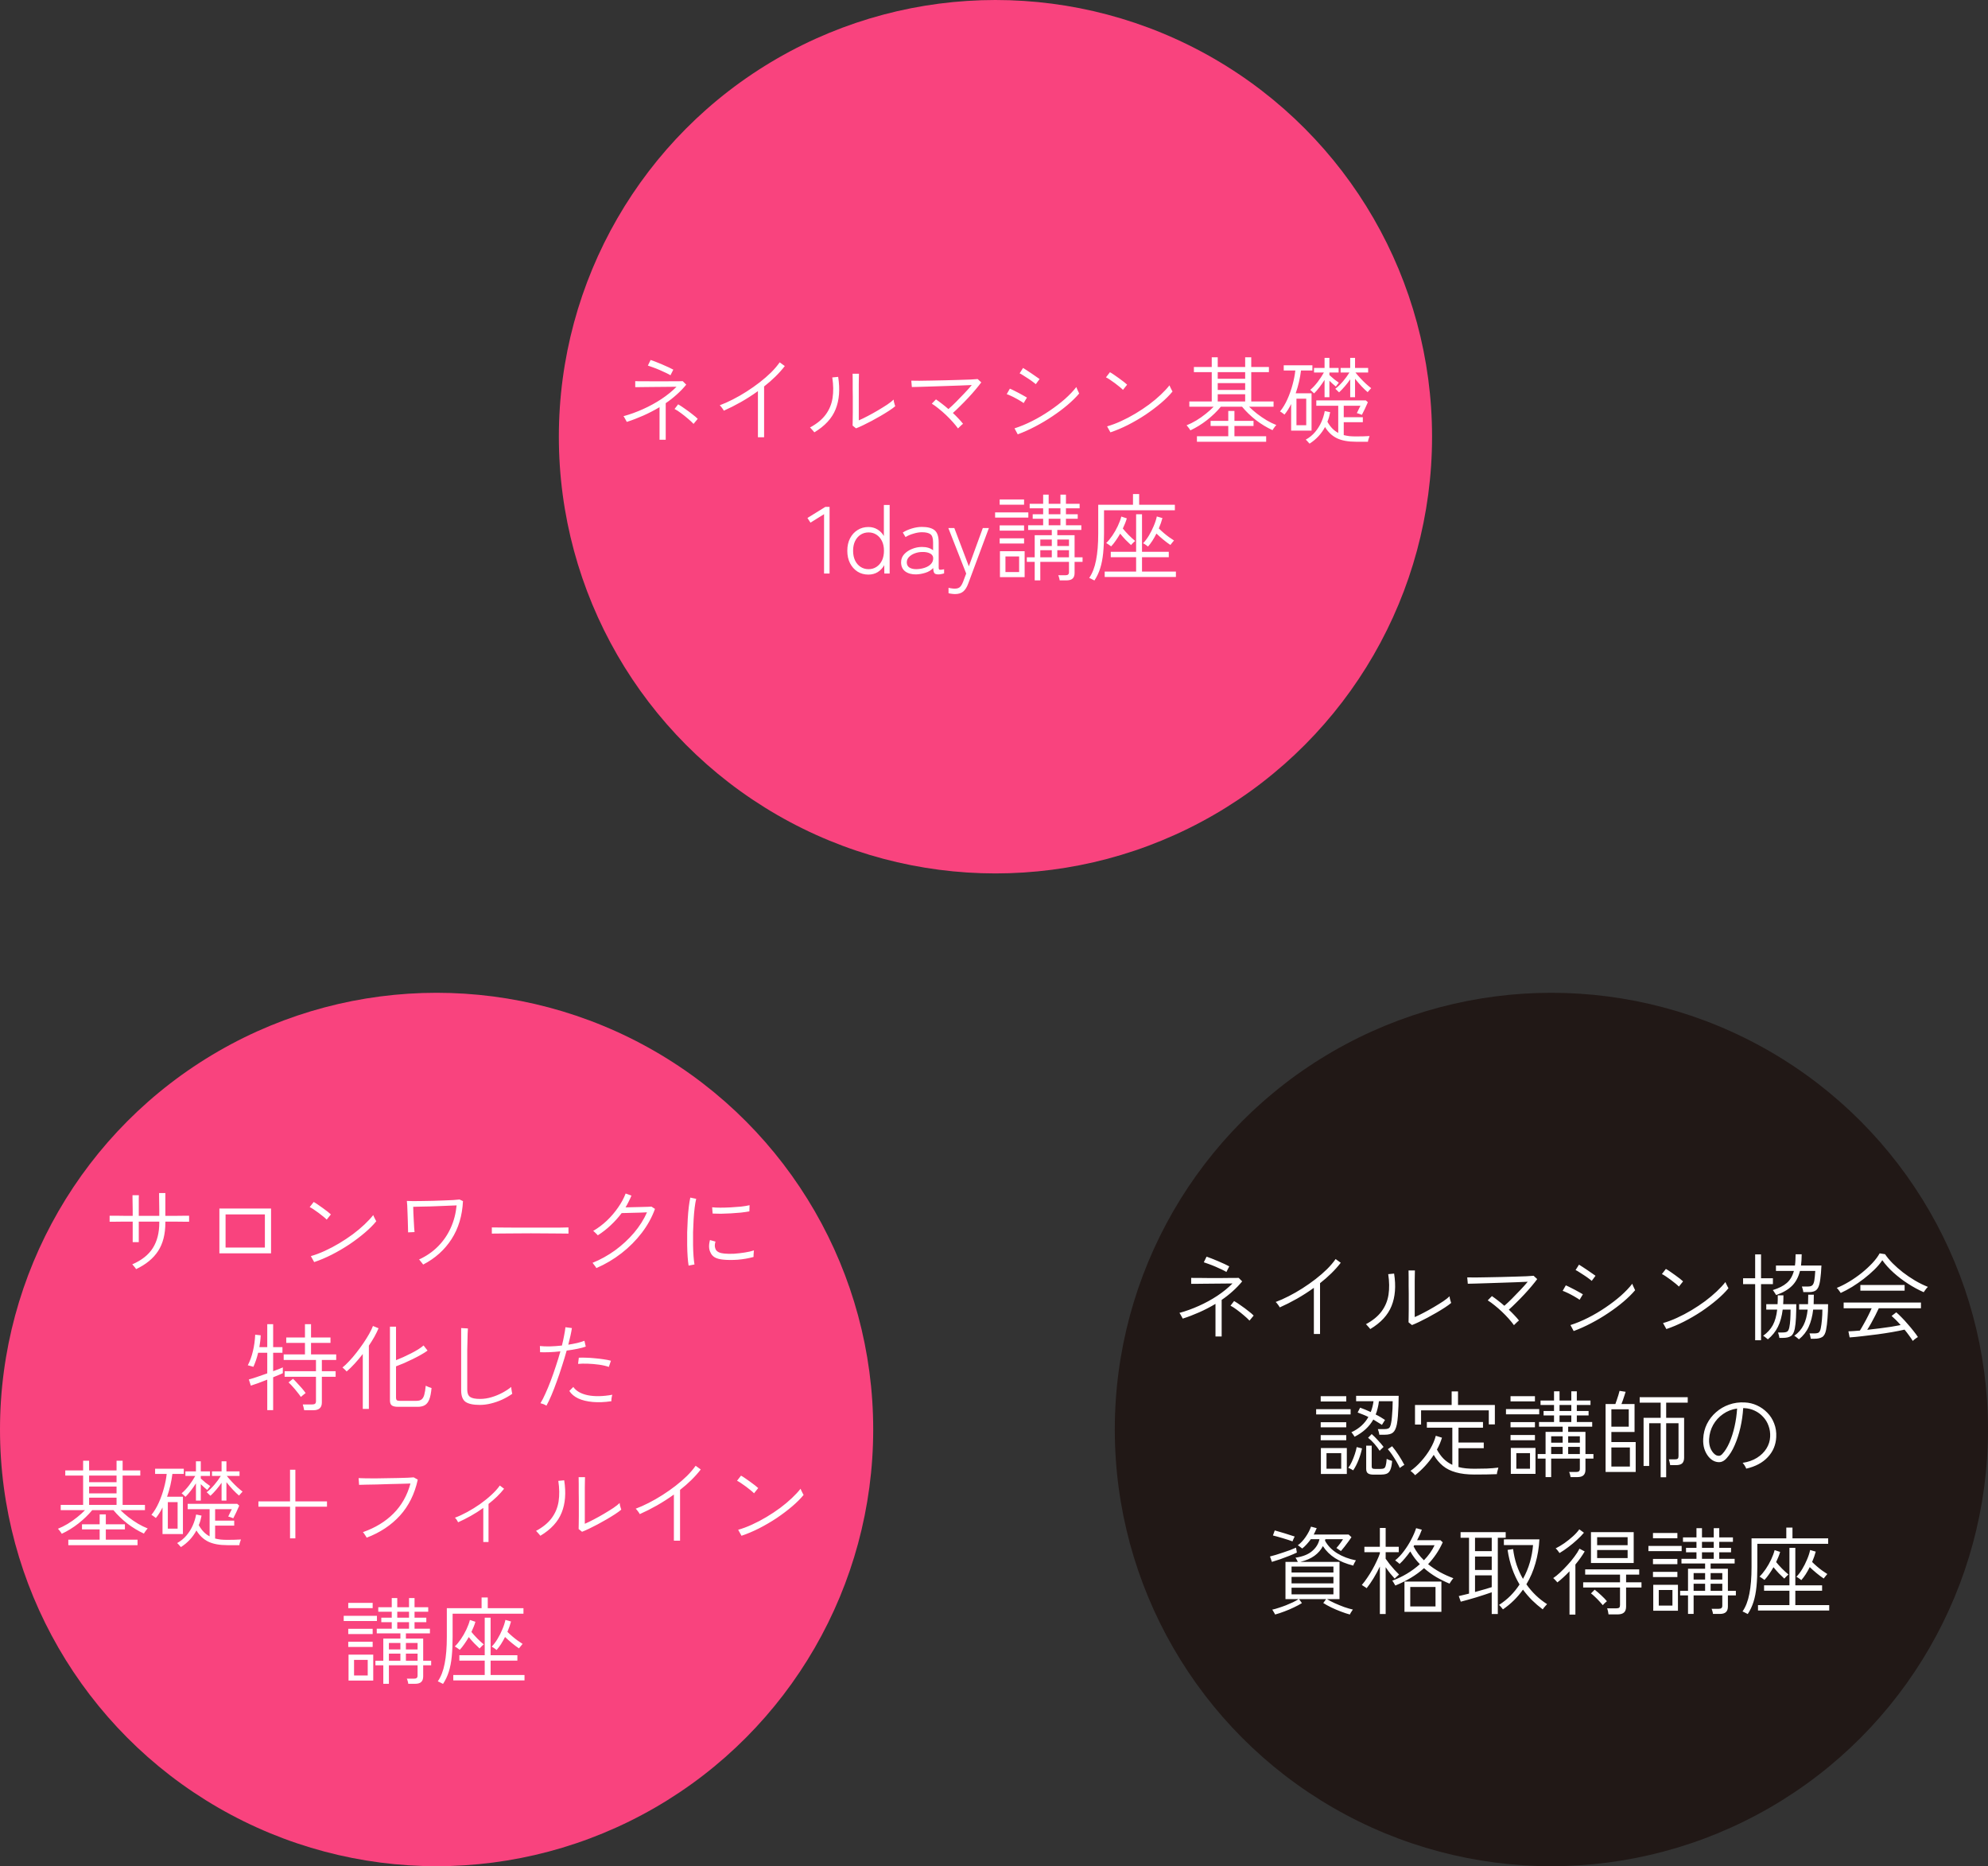
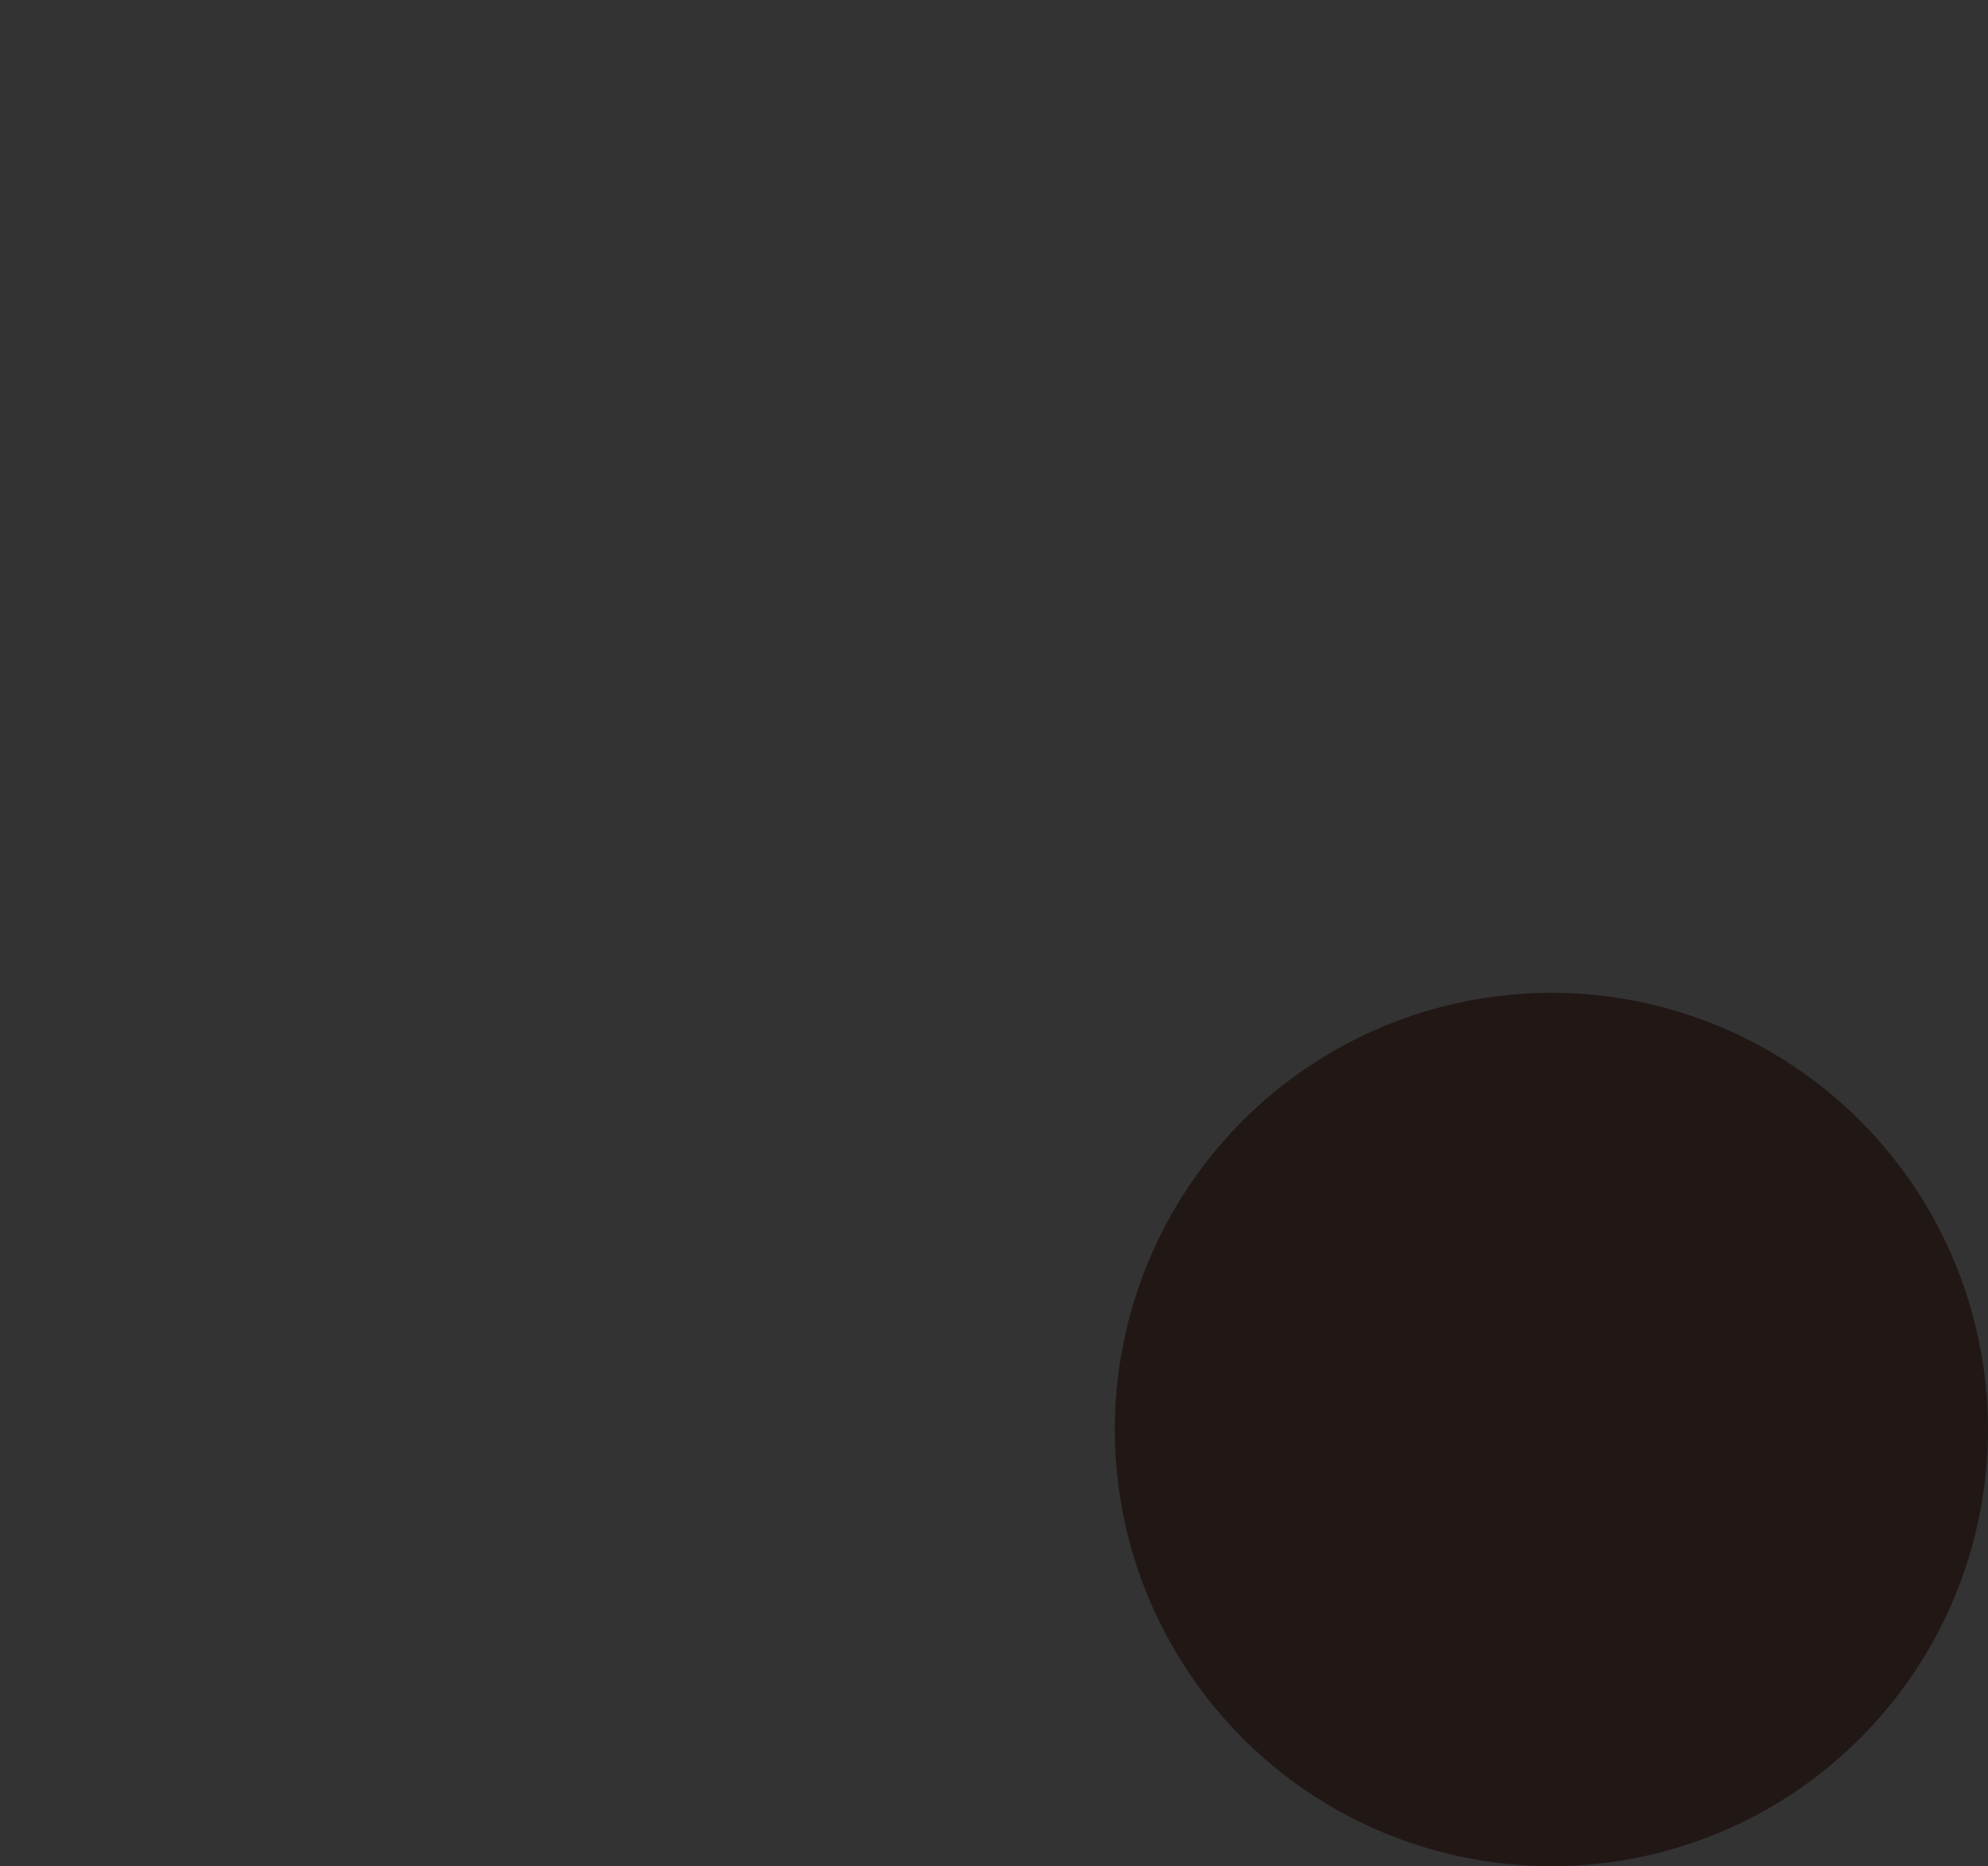
<svg xmlns="http://www.w3.org/2000/svg" width="683" height="641" viewBox="0 0 683 641" fill="none">
  <rect x="0" y="0" width="683" height="641" fill="#333333" stroke="none" />
-   <circle cx="150" cy="491" r="150" fill="#F9437E" />
-   <path d="M46.764 435.914C46.699 435.805 46.579 435.631 46.405 435.392C46.231 435.174 46.046 434.956 45.85 434.739C45.676 434.5 45.535 434.347 45.426 434.282C48.689 432.868 51.049 430.998 52.506 428.671C53.985 426.343 54.724 423.44 54.724 419.96V419.601H47.677V426.648H45.589V419.601C44.393 419.601 43.208 419.601 42.033 419.601C40.859 419.601 39.869 419.612 39.064 419.634C38.26 419.634 37.792 419.634 37.661 419.634V417.578C37.727 417.578 37.999 417.578 38.477 417.578C38.977 417.578 39.608 417.578 40.369 417.578C41.131 417.578 41.957 417.589 42.849 417.611C43.762 417.611 44.676 417.611 45.589 417.611C45.589 417.111 45.589 416.491 45.589 415.751C45.589 414.99 45.578 414.229 45.557 413.467C45.557 412.684 45.546 412.021 45.524 411.477C45.524 410.934 45.524 410.618 45.524 410.531H47.71C47.71 410.618 47.699 410.934 47.677 411.477C47.677 412.021 47.677 412.684 47.677 413.467C47.677 414.229 47.677 414.99 47.677 415.751C47.677 416.491 47.677 417.111 47.677 417.611H54.724C54.724 417.154 54.724 416.523 54.724 415.719C54.724 414.914 54.714 414.076 54.692 413.206C54.692 412.336 54.681 411.586 54.659 410.955C54.659 410.303 54.659 409.911 54.659 409.781H56.812V417.611C58.03 417.611 59.227 417.611 60.401 417.611C61.597 417.589 62.62 417.578 63.468 417.578C64.316 417.578 64.816 417.578 64.969 417.578V419.634C64.838 419.634 64.349 419.634 63.501 419.634C62.652 419.612 61.63 419.601 60.434 419.601C59.237 419.601 58.03 419.601 56.812 419.601V419.96C56.812 423.897 55.986 427.137 54.333 429.682C52.68 432.227 50.157 434.304 46.764 435.914ZM75.376 430.498V415.099H93.124V430.498H75.376ZM77.497 428.508H91.003V417.121H77.497V428.508ZM107.936 433.499L106.794 431.444C108.338 431.009 109.937 430.411 111.59 429.649C113.265 428.888 114.918 428.018 116.549 427.039C118.18 426.061 119.735 425.028 121.214 423.94C122.693 422.831 124.031 421.711 125.227 420.58C126.423 419.449 127.424 418.372 128.229 417.35C128.272 417.459 128.359 417.665 128.49 417.97C128.642 418.274 128.794 418.579 128.946 418.883C129.12 419.166 129.229 419.362 129.273 419.47C128.25 420.732 126.934 422.048 125.325 423.418C123.715 424.788 121.943 426.126 120.007 427.431C118.071 428.714 116.059 429.889 113.971 430.954C111.905 431.998 109.893 432.847 107.936 433.499ZM112.242 418.916C112.025 418.677 111.666 418.35 111.166 417.937C110.665 417.524 110.111 417.089 109.502 416.632C108.893 416.175 108.306 415.762 107.74 415.392C107.196 415.023 106.75 414.762 106.402 414.609L107.773 412.848C108.142 413.043 108.61 413.337 109.175 413.728C109.741 414.12 110.328 414.533 110.937 414.968C111.546 415.403 112.101 415.816 112.601 416.208C113.101 416.599 113.46 416.904 113.678 417.121L112.242 418.916ZM145.389 434.347C145.302 434.217 145.161 434.032 144.965 433.793C144.791 433.554 144.606 433.325 144.411 433.108C144.237 432.868 144.084 432.705 143.954 432.618C146.499 431.444 148.684 429.932 150.511 428.083C152.338 426.235 153.785 424.125 154.851 421.754C155.938 419.362 156.612 416.784 156.873 414.022C156.221 414.044 155.394 414.076 154.394 414.12C153.415 414.163 152.349 414.207 151.197 414.25C150.044 414.294 148.88 414.337 147.706 414.381C146.553 414.403 145.476 414.424 144.476 414.446C143.475 414.468 142.638 414.49 141.964 414.511C141.985 415.12 142.007 415.86 142.029 416.73C142.072 417.578 142.116 418.448 142.159 419.34C142.203 420.21 142.246 420.993 142.29 421.689C142.333 422.385 142.377 422.885 142.42 423.19L140.202 423.288C140.202 423.005 140.191 422.505 140.169 421.787C140.169 421.047 140.148 420.21 140.104 419.275C140.082 418.339 140.05 417.415 140.006 416.502C139.984 415.566 139.952 414.74 139.908 414.022C139.865 413.283 139.821 412.771 139.778 412.489C140.278 412.51 140.996 412.532 141.931 412.554C142.866 412.554 143.921 412.543 145.096 412.521C146.292 412.5 147.521 412.478 148.782 412.456C150.066 412.413 151.294 412.369 152.469 412.326C153.665 412.282 154.731 412.239 155.666 412.195C156.623 412.13 157.363 412.065 157.885 411.999L159.059 412.554C158.82 417.578 157.504 421.939 155.112 425.637C152.741 429.312 149.5 432.216 145.389 434.347ZM168.977 423.712V421.591C169.738 421.591 170.815 421.602 172.207 421.624C173.599 421.624 175.165 421.635 176.905 421.656C178.645 421.656 180.439 421.656 182.288 421.656C184.137 421.656 185.92 421.656 187.639 421.656C189.357 421.656 190.89 421.656 192.239 421.656C193.587 421.635 194.61 421.613 195.306 421.591V423.712C194.588 423.69 193.555 423.679 192.206 423.679C190.879 423.657 189.368 423.646 187.671 423.646C185.997 423.625 184.246 423.614 182.419 423.614C180.613 423.614 178.841 423.625 177.101 423.646C175.383 423.646 173.817 423.657 172.403 423.679C170.989 423.679 169.847 423.69 168.977 423.712ZM204.897 435.555C204.854 435.446 204.734 435.261 204.538 435C204.364 434.761 204.18 434.521 203.984 434.282C203.81 434.021 203.668 433.847 203.56 433.76C206.3 432.651 208.888 431.215 211.324 429.454C213.76 427.67 215.925 425.669 217.817 423.451C219.709 421.21 221.199 418.861 222.286 416.404C221.677 416.425 220.938 416.458 220.068 416.502C219.22 416.523 218.361 416.545 217.491 416.567C216.621 416.589 215.827 416.61 215.109 416.632C214.413 416.654 213.902 416.665 213.576 416.665C212.488 418.122 211.248 419.503 209.856 420.808C208.486 422.113 206.996 423.277 205.387 424.299C205.321 424.212 205.18 424.06 204.963 423.842C204.767 423.625 204.549 423.418 204.31 423.222C204.093 423.005 203.919 422.863 203.788 422.798C205.463 421.819 207.029 420.645 208.486 419.275C209.943 417.883 211.227 416.382 212.336 414.772C213.467 413.163 214.337 411.553 214.946 409.944L216.936 410.662C216.653 411.358 216.338 412.043 215.99 412.717C215.664 413.391 215.305 414.055 214.913 414.707C215.609 414.685 216.436 414.664 217.393 414.642C218.35 414.62 219.296 414.598 220.231 414.577C221.188 414.555 221.993 414.533 222.645 414.511C223.32 414.49 223.711 414.468 223.82 414.446L225.027 415.229C223.983 418.122 222.471 420.862 220.492 423.451C218.513 426.039 216.196 428.366 213.543 430.432C210.889 432.499 208.008 434.206 204.897 435.555ZM236.576 434.706C236.446 433.923 236.337 432.934 236.25 431.737C236.163 430.519 236.109 429.182 236.087 427.725C236.065 426.267 236.065 424.767 236.087 423.222C236.13 421.656 236.196 420.134 236.283 418.655C236.37 417.176 236.489 415.806 236.641 414.544C236.794 413.283 236.968 412.217 237.163 411.347L239.186 411.771C238.99 412.554 238.816 413.554 238.664 414.772C238.512 415.99 238.392 417.328 238.305 418.785C238.218 420.221 238.153 421.7 238.11 423.222C238.088 424.745 238.088 426.213 238.11 427.627C238.131 429.04 238.186 430.335 238.273 431.509C238.36 432.662 238.468 433.597 238.599 434.315L236.576 434.706ZM248.419 432.651C247.288 432.542 246.353 432.292 245.613 431.901C244.896 431.487 244.384 430.911 244.08 430.171C243.514 429.084 243.46 427.67 243.917 425.93L245.809 426.452C245.635 427.039 245.559 427.561 245.581 428.018C245.624 428.475 245.744 428.888 245.94 429.258C246.396 429.997 247.342 430.432 248.778 430.563C249.778 430.672 250.909 430.693 252.171 430.628C253.432 430.541 254.672 430.4 255.89 430.204C257.13 430.008 258.174 429.769 259.022 429.486C259 429.595 258.979 429.813 258.957 430.139C258.935 430.443 258.913 430.759 258.892 431.085C258.892 431.389 258.892 431.607 258.892 431.737C257.152 432.216 255.336 432.531 253.443 432.684C251.573 432.814 249.898 432.803 248.419 432.651ZM244.83 416.828L244.667 414.675C245.45 414.762 246.396 414.805 247.506 414.805C248.615 414.805 249.778 414.772 250.996 414.707C252.236 414.642 253.422 414.555 254.553 414.446C255.705 414.316 256.695 414.153 257.521 413.957L257.456 416.077C256.63 416.23 255.651 416.371 254.52 416.502C253.411 416.61 252.258 416.697 251.062 416.763C249.887 416.828 248.745 416.871 247.636 416.893C246.549 416.893 245.613 416.871 244.83 416.828ZM104.51 484.382C104.467 484.099 104.391 483.751 104.282 483.338C104.195 482.924 104.108 482.609 104.021 482.392H107.283C107.74 482.392 108.066 482.305 108.262 482.131C108.458 481.956 108.556 481.663 108.556 481.25V472.898H97.789V470.973H108.556V467.123H97.463V465.198H104.771V461.25H98.344V459.391H104.771V454.823H106.859V459.391H113.547V461.25H106.859V465.198H115.505V467.123H110.578V470.973H115.309V472.898H110.578V481.739C110.578 483.501 109.6 484.382 107.642 484.382H104.51ZM91.819 484.349V473.876C90.71 474.311 89.633 474.725 88.589 475.116C87.545 475.486 86.74 475.758 86.175 475.932L85.49 473.811C86.099 473.659 86.99 473.387 88.165 472.995C89.34 472.604 90.558 472.18 91.819 471.723V464.643H88.687C88.469 465.557 88.219 466.427 87.937 467.253C87.654 468.058 87.36 468.798 87.056 469.472C86.969 469.45 86.784 469.396 86.501 469.309C86.24 469.222 85.968 469.146 85.686 469.08C85.424 468.993 85.24 468.95 85.131 468.95C85.87 467.536 86.458 465.916 86.893 464.089C87.328 462.262 87.589 460.38 87.676 458.445L89.568 458.64C89.546 459.315 89.492 460 89.405 460.696C89.318 461.37 89.22 462.044 89.111 462.719H91.819V454.823H93.842V462.719H97.039V464.643H93.842V470.973C94.538 470.712 95.179 470.472 95.767 470.255C96.354 470.016 96.822 469.82 97.169 469.668V471.658C96.887 471.81 96.441 472.006 95.832 472.245C95.245 472.484 94.581 472.756 93.842 473.061V484.349H91.819ZM103.368 479.814C103.042 479.314 102.618 478.748 102.096 478.118C101.596 477.465 101.074 476.845 100.53 476.258C99.986 475.649 99.519 475.17 99.127 474.822L100.66 473.583C101.03 473.909 101.487 474.377 102.031 474.986C102.596 475.573 103.151 476.182 103.695 476.813C104.238 477.443 104.673 477.998 105 478.476C104.934 478.52 104.782 478.64 104.543 478.835C104.304 479.031 104.064 479.227 103.825 479.423C103.586 479.618 103.434 479.749 103.368 479.814ZM136.776 483.207C135.711 483.207 134.971 483.033 134.558 482.685C134.166 482.359 133.971 481.793 133.971 480.989V455.672H136.058V467.188C136.82 466.884 137.646 466.536 138.538 466.144C139.452 465.731 140.354 465.296 141.246 464.839C142.138 464.382 142.953 463.926 143.693 463.469C144.454 462.99 145.063 462.545 145.52 462.131L146.89 463.893C146.346 464.306 145.629 464.763 144.737 465.263C143.867 465.764 142.921 466.264 141.898 466.764C140.876 467.264 139.854 467.743 138.832 468.2C137.809 468.635 136.885 469.004 136.058 469.309V480.14C136.058 480.488 136.146 480.749 136.32 480.923C136.494 481.076 136.831 481.152 137.331 481.152H143.073C143.812 481.152 144.389 480.999 144.802 480.695C145.215 480.39 145.531 479.868 145.748 479.129C145.966 478.368 146.14 477.313 146.27 475.964C146.553 476.117 146.89 476.269 147.282 476.421C147.673 476.552 147.999 476.66 148.26 476.747C148.108 478.444 147.847 479.76 147.477 480.695C147.108 481.63 146.596 482.283 145.944 482.653C145.313 483.022 144.508 483.207 143.53 483.207H136.776ZM124.64 483.925V465.068C123.726 466.242 122.791 467.351 121.834 468.395C120.899 469.418 119.985 470.309 119.094 471.071C119.028 470.984 118.898 470.842 118.702 470.646C118.506 470.451 118.311 470.266 118.115 470.092C117.919 469.896 117.767 469.766 117.658 469.7C118.354 469.157 119.115 468.439 119.942 467.547C120.79 466.655 121.627 465.677 122.454 464.611C123.302 463.523 124.107 462.425 124.868 461.316C125.629 460.185 126.293 459.119 126.858 458.118C127.424 457.096 127.848 456.204 128.131 455.443L130.056 456.226C129.664 457.161 129.186 458.14 128.62 459.162C128.055 460.163 127.424 461.174 126.728 462.197V483.925H124.64ZM164.834 482.555C162.594 482.555 160.962 482.207 159.94 481.511C158.94 480.793 158.439 479.477 158.439 477.563V456.161L160.756 456.291C160.734 456.639 160.701 457.248 160.658 458.118C160.636 458.988 160.614 459.967 160.593 461.055C160.571 461.859 160.549 462.74 160.527 463.697C160.527 464.654 160.527 465.666 160.527 466.731V477.302C160.527 478.498 160.854 479.336 161.506 479.814C162.159 480.271 163.3 480.499 164.932 480.499C166.237 480.499 167.542 480.303 168.847 479.912C170.173 479.52 171.424 479.009 172.599 478.379C173.773 477.748 174.784 477.084 175.633 476.388C175.633 476.519 175.654 476.758 175.698 477.106C175.763 477.454 175.818 477.791 175.861 478.118C175.926 478.422 175.97 478.629 175.992 478.737C174.948 479.477 173.795 480.14 172.533 480.728C171.294 481.293 170.01 481.739 168.683 482.065C167.378 482.392 166.095 482.555 164.834 482.555ZM187.737 482.816C187.476 482.642 187.138 482.468 186.725 482.294C186.312 482.141 185.964 482.033 185.681 481.967C186.225 481.097 186.79 479.999 187.378 478.672C187.987 477.345 188.596 475.877 189.205 474.268C189.814 472.658 190.401 470.984 190.966 469.244C191.554 467.504 192.076 465.807 192.532 464.154C191.184 464.306 189.89 464.404 188.65 464.448C187.41 464.491 186.377 464.491 185.551 464.448L185.485 462.327C186.442 462.436 187.595 462.479 188.944 462.458C190.292 462.414 191.662 462.316 193.054 462.164C193.359 460.946 193.609 459.804 193.805 458.738C194.022 457.651 194.175 456.694 194.262 455.867L196.48 456.161C196.371 456.922 196.208 457.792 195.991 458.771C195.773 459.75 195.523 460.783 195.24 461.87C196.328 461.696 197.35 461.501 198.307 461.283C199.286 461.044 200.112 460.794 200.787 460.533L201.243 462.523C200.547 462.784 199.612 463.034 198.438 463.273C197.285 463.512 196.034 463.719 194.686 463.893C194.207 465.611 193.674 467.373 193.087 469.178C192.522 470.984 191.923 472.745 191.293 474.464C190.684 476.182 190.075 477.759 189.466 479.194C188.857 480.63 188.28 481.837 187.737 482.816ZM210.052 481.282C207.725 481.63 205.582 481.717 203.625 481.543C201.689 481.369 200.036 480.967 198.666 480.336C197.296 479.684 196.273 478.824 195.599 477.759L196.969 476.388C197.926 477.78 199.579 478.727 201.928 479.227C204.299 479.705 207.116 479.651 210.378 479.064C210.27 479.346 210.183 479.716 210.117 480.173C210.052 480.63 210.03 480.999 210.052 481.282ZM209.171 469.505C208.171 469.157 207.029 468.896 205.746 468.722C204.462 468.548 203.19 468.439 201.928 468.395C200.667 468.352 199.558 468.374 198.601 468.461L198.862 466.34C199.579 466.296 200.417 466.296 201.374 466.34C202.353 466.362 203.364 466.427 204.408 466.536C205.452 466.623 206.452 466.742 207.409 466.895C208.388 467.025 209.215 467.188 209.889 467.384L209.171 469.505ZM21.218 526.814C21.175 526.705 21.066 526.531 20.892 526.292C20.718 526.053 20.533 525.814 20.338 525.574C20.164 525.335 20.022 525.172 19.913 525.085C21.001 524.65 22.11 524.095 23.241 523.421C24.394 522.725 25.482 521.964 26.504 521.137C27.548 520.311 28.45 519.495 29.212 518.69H20.86V516.896H28.559V506.815H22.426V505.053H28.559V501.725H30.614V505.053H40.043V501.725H42.131V505.053H48.199V506.815H42.131V516.896H49.798V518.69H41.381C42.164 519.473 43.077 520.278 44.121 521.105C45.165 521.909 46.264 522.66 47.416 523.356C48.569 524.03 49.678 524.574 50.744 524.987C50.635 525.074 50.483 525.248 50.287 525.509C50.113 525.748 49.939 525.988 49.765 526.227C49.613 526.466 49.504 526.64 49.439 526.749C47.46 525.835 45.557 524.683 43.73 523.291C41.925 521.877 40.337 520.343 38.967 518.69H31.691C30.321 520.343 28.733 521.877 26.928 523.291C25.123 524.704 23.22 525.879 21.218 526.814ZM23.47 530.729V528.837H34.236V525.313H28.168V523.552H34.236V520.159H36.356V523.552H42.914V525.313H36.356V528.837H47.253V530.729H23.47ZM30.614 516.896H40.043V514.417H30.614V516.896ZM30.614 512.948H40.043V510.599H30.614V512.948ZM30.614 509.099H40.043V506.815H30.614V509.099ZM55.834 526.912V517.777C55.181 519.125 54.42 520.333 53.55 521.398C53.485 521.333 53.343 521.224 53.126 521.072C52.93 520.92 52.723 520.768 52.506 520.615C52.288 520.463 52.125 520.365 52.017 520.322C52.995 519.125 53.843 517.723 54.561 516.113C55.279 514.504 55.866 512.84 56.323 511.121C56.801 509.381 57.117 507.761 57.269 506.26H53.289V504.466H63.142V506.26H59.227C59.074 507.5 58.846 508.794 58.541 510.143C58.237 511.469 57.856 512.785 57.4 514.09H62.848V526.912H55.834ZM62.163 531.382C62.098 531.295 61.967 531.153 61.771 530.958C61.597 530.762 61.423 530.566 61.249 530.37C61.075 530.175 60.945 530.055 60.858 530.011C62.141 529.294 63.218 528.413 64.088 527.369C64.98 526.303 65.697 525.15 66.241 523.91C66.785 522.671 67.165 521.431 67.383 520.191L69.243 520.583C69.134 521.148 69.003 521.714 68.851 522.279C68.699 522.823 68.514 523.345 68.296 523.845C69.275 525.629 70.515 526.912 72.016 527.695V518.364H64.479V516.537H81.51L82.195 517.157C81.912 517.81 81.575 518.56 81.183 519.408C80.792 520.235 80.444 520.931 80.139 521.496C80.052 521.453 79.889 521.387 79.65 521.3C79.411 521.213 79.171 521.126 78.932 521.039C78.693 520.952 78.519 520.909 78.41 520.909C78.606 520.496 78.812 520.061 79.03 519.604C79.269 519.147 79.476 518.734 79.65 518.364H73.908V522.312H80.466V524.008H73.908V528.445C74.517 528.598 75.159 528.717 75.833 528.804C76.529 528.869 77.279 528.902 78.084 528.902C78.932 528.902 79.769 528.891 80.596 528.869C81.444 528.826 82.173 528.793 82.782 528.772C82.76 528.859 82.695 529.044 82.586 529.326C82.499 529.609 82.412 529.881 82.325 530.142C82.26 530.425 82.227 530.62 82.227 530.729H78.117C75.419 530.729 73.234 530.327 71.559 529.522C69.906 528.717 68.546 527.434 67.481 525.672C66.219 528.021 64.447 529.924 62.163 531.382ZM76.126 515.428V509.294C75.583 510.099 74.974 510.893 74.299 511.676C73.647 512.437 72.984 513.133 72.309 513.764C72.244 513.699 72.114 513.579 71.918 513.405C71.744 513.231 71.57 513.057 71.396 512.883C71.222 512.709 71.091 512.6 71.004 512.557C71.896 511.861 72.777 511.002 73.647 509.98C74.517 508.957 75.256 507.946 75.865 506.945H72.831V505.379H76.126V501.921H77.79V505.379H82.293V506.945H77.921C78.443 507.598 79.019 508.261 79.65 508.936C80.281 509.61 80.911 510.241 81.542 510.828C82.195 511.415 82.793 511.915 83.337 512.329C83.271 512.394 83.152 512.524 82.978 512.72C82.804 512.916 82.63 513.112 82.456 513.307C82.303 513.481 82.195 513.612 82.129 513.699C81.52 513.199 80.814 512.524 80.009 511.676C79.226 510.828 78.486 509.969 77.79 509.099V515.428H76.126ZM67.318 515.428V509.49C66.796 510.317 66.219 511.143 65.588 511.97C64.98 512.774 64.36 513.492 63.729 514.123C63.664 514.036 63.533 513.916 63.337 513.764C63.163 513.59 62.978 513.416 62.783 513.242C62.609 513.068 62.478 512.959 62.391 512.916C63.261 512.198 64.12 511.285 64.969 510.175C65.817 509.044 66.524 507.968 67.089 506.945H63.696V505.379H67.318V501.921H68.981V505.379H72.146V506.945H68.981V507.826C69.504 508.305 70.047 508.783 70.613 509.262C71.2 509.719 71.733 510.11 72.211 510.436C72.168 510.502 72.07 510.632 71.918 510.828C71.766 511.024 71.613 511.219 71.461 511.415C71.331 511.589 71.243 511.709 71.2 511.774C70.852 511.469 70.482 511.154 70.091 510.828C69.721 510.48 69.351 510.132 68.981 509.784V515.428H67.318ZM57.661 525.052H61.021V515.95H57.661V525.052ZM99.649 528.38V517.516H88.785V515.689H99.649V504.825H101.476V515.689H112.34V517.516H101.476V528.38H99.649ZM125.977 528.152C125.934 528.043 125.825 527.858 125.651 527.597C125.499 527.336 125.325 527.075 125.129 526.814C124.933 526.531 124.781 526.346 124.672 526.259C128.892 524.78 132.383 522.66 135.145 519.898C137.929 517.135 139.887 513.688 141.018 509.555C140.148 509.577 139.06 509.61 137.755 509.653C136.472 509.675 135.102 509.708 133.644 509.751C132.209 509.795 130.806 509.838 129.436 509.882C128.065 509.903 126.837 509.925 125.749 509.947C124.683 509.969 123.889 509.99 123.367 510.012L123.204 507.696C123.705 507.718 124.444 507.739 125.423 507.761C126.423 507.783 127.565 507.794 128.848 507.794C130.132 507.772 131.448 507.75 132.796 507.728C134.166 507.707 135.482 507.685 136.744 507.663C138.005 507.641 139.114 507.609 140.071 507.565C141.028 507.522 141.714 507.478 142.127 507.435L143.53 508.218C142.464 513.133 140.419 517.255 137.396 520.583C134.373 523.889 130.567 526.412 125.977 528.152ZM166.041 529.653V517.94C164.649 518.941 163.213 519.854 161.734 520.681C160.255 521.507 158.809 522.236 157.395 522.866C157.265 522.605 157.102 522.323 156.906 522.018C156.71 521.714 156.504 521.474 156.286 521.3C157.635 520.8 159.048 520.148 160.527 519.343C162.006 518.538 163.464 517.636 164.899 516.635C166.335 515.613 167.64 514.558 168.814 513.47C170.01 512.383 170.978 511.306 171.718 510.241L173.186 511.35C172.468 512.263 171.652 513.166 170.739 514.058C169.825 514.928 168.858 515.765 167.835 516.57V529.653H166.041ZM199.971 526.129L198.796 525.183C198.818 524.857 198.829 524.291 198.829 523.486C198.851 522.66 198.862 521.735 198.862 520.713C198.862 519.691 198.862 518.69 198.862 517.712C198.862 516.733 198.862 515.917 198.862 515.265C198.862 514.46 198.851 513.568 198.829 512.59C198.829 511.589 198.829 510.621 198.829 509.686C198.829 508.751 198.818 507.979 198.796 507.37H200.982C200.982 507.696 200.971 508.185 200.95 508.838C200.95 509.468 200.939 510.175 200.917 510.958C200.917 511.741 200.917 512.513 200.917 513.275C200.917 514.014 200.917 514.656 200.917 515.2V523.388C201.831 522.997 202.864 522.497 204.016 521.888C205.191 521.279 206.365 520.626 207.54 519.93C208.714 519.234 209.78 518.571 210.737 517.94C211.694 517.288 212.412 516.722 212.89 516.244C212.89 516.396 212.923 516.646 212.988 516.994C213.075 517.32 213.162 517.636 213.249 517.94C213.358 518.245 213.423 518.44 213.445 518.527C212.88 519.006 212.162 519.528 211.292 520.093C210.422 520.659 209.465 521.246 208.421 521.855C207.399 522.442 206.365 523.019 205.321 523.584C204.277 524.128 203.288 524.628 202.353 525.085C201.439 525.52 200.645 525.868 199.971 526.129ZM185.649 527.499C185.583 527.39 185.453 527.227 185.257 527.01C185.061 526.771 184.855 526.542 184.637 526.325C184.441 526.085 184.278 525.922 184.148 525.835C186.497 524.574 188.291 523.106 189.531 521.431C190.792 519.734 191.586 517.82 191.913 515.689C192.239 513.557 192.206 511.208 191.815 508.642L193.837 508.446C194.512 512.753 194.218 516.461 192.957 519.571C191.717 522.682 189.281 525.324 185.649 527.499ZM231.519 529.196V513.34C229.649 514.688 227.702 515.939 225.679 517.092C223.678 518.223 221.721 519.212 219.807 520.061C219.655 519.778 219.448 519.463 219.187 519.115C218.926 518.745 218.665 518.44 218.404 518.201C219.818 517.679 221.308 517.016 222.874 516.211C224.461 515.406 226.038 514.504 227.604 513.503C229.17 512.503 230.671 511.448 232.107 510.338C233.564 509.207 234.88 508.066 236.054 506.913C237.229 505.738 238.207 504.586 238.99 503.455L240.752 504.727C239.817 505.945 238.74 507.152 237.522 508.348C236.326 509.523 235.032 510.654 233.64 511.741V529.196H231.519ZM254.748 527.499L253.606 525.444C255.151 525.009 256.749 524.411 258.402 523.649C260.077 522.888 261.73 522.018 263.361 521.039C264.993 520.061 266.548 519.028 268.027 517.94C269.506 516.831 270.843 515.711 272.04 514.58C273.236 513.449 274.236 512.372 275.041 511.35C275.085 511.459 275.172 511.665 275.302 511.97C275.454 512.274 275.607 512.579 275.759 512.883C275.933 513.166 276.042 513.362 276.085 513.47C275.063 514.732 273.747 516.048 272.137 517.418C270.528 518.788 268.755 520.126 266.82 521.431C264.884 522.714 262.872 523.889 260.784 524.954C258.718 525.998 256.706 526.847 254.748 527.499ZM259.055 512.916C258.837 512.677 258.478 512.35 257.978 511.937C257.478 511.524 256.923 511.089 256.314 510.632C255.705 510.175 255.118 509.762 254.553 509.392C254.009 509.023 253.563 508.762 253.215 508.609L254.585 506.848C254.955 507.043 255.423 507.337 255.988 507.728C256.554 508.12 257.141 508.533 257.75 508.968C258.359 509.403 258.913 509.816 259.414 510.208C259.914 510.599 260.273 510.904 260.49 511.121L259.055 512.916ZM131.687 578.349V571.987H128.979V570.421H131.687V562.819H137.559V561.025H129.436V559.426H134.59V557.175H131.002V555.642H134.59V553.587H129.958V552.053H134.59V548.889H136.483V552.053H140.528V548.889H142.42V552.053H147.118V553.587H142.42V555.642H146.466V557.175H142.42V559.426H147.706V561.025H139.452V562.819H145.389V570.421H148.13V571.987H145.389V575.804C145.389 576.674 145.161 577.316 144.704 577.729C144.269 578.142 143.562 578.349 142.584 578.349H140.267C140.245 578.088 140.18 577.784 140.071 577.436C139.984 577.088 139.887 576.805 139.778 576.587H142.225C142.681 576.587 142.997 576.5 143.171 576.326C143.367 576.174 143.464 575.891 143.464 575.478V571.987H133.612V578.349H131.687ZM119.746 577.24V568.333H128.229V577.24H119.746ZM121.638 575.478H126.336V570.127H121.638V575.478ZM118.082 556.784V554.989H129.501V556.784H118.082ZM119.648 565.69V563.896H128.033V565.69H119.648ZM119.648 561.253V559.459H128.033V561.253H119.648ZM119.648 552.347V550.552H128.033V552.347H119.648ZM139.452 570.421H143.464V567.974H139.452V570.421ZM133.612 570.421H137.559V567.974H133.612V570.421ZM136.483 559.426H140.528V557.175H136.483V559.426ZM139.452 566.539H143.464V564.32H139.452V566.539ZM133.612 566.539H137.559V564.32H133.612V566.539ZM136.483 555.642H140.528V553.587H136.483V555.642ZM155.731 577.175V575.315H166.53V570.388H157.819V568.529H166.53V555.642H168.553V568.529H177.753V570.388H168.553V575.315H180.2V577.175H155.731ZM152.208 578.382C152.121 578.338 151.947 578.251 151.686 578.121C151.447 577.99 151.197 577.86 150.936 577.729C150.675 577.599 150.501 577.523 150.414 577.501C151.501 575.935 152.284 573.912 152.763 571.432C153.263 568.931 153.513 565.864 153.513 562.232V552.379H165.454V548.693H167.574V552.379H179.841V554.272H155.503V562.167C155.503 564.712 155.405 566.974 155.209 568.953C155.014 570.91 154.677 572.65 154.198 574.173C153.72 575.695 153.056 577.098 152.208 578.382ZM170.608 566.734C170.521 566.647 170.358 566.517 170.119 566.343C169.88 566.169 169.641 566.006 169.401 565.854C169.162 565.701 168.999 565.614 168.912 565.593C169.608 564.897 170.271 564.027 170.902 562.983C171.533 561.939 172.087 560.84 172.566 559.688C173.066 558.535 173.425 557.436 173.643 556.392L175.567 556.947C175.285 558.034 174.871 559.22 174.328 560.503C174.828 561.003 175.383 561.514 175.992 562.036C176.601 562.558 177.22 563.048 177.851 563.505C178.482 563.961 179.047 564.342 179.548 564.646C179.482 564.733 179.352 564.886 179.156 565.103C178.982 565.321 178.808 565.538 178.634 565.756C178.482 565.951 178.373 566.093 178.308 566.18C177.547 565.68 176.731 565.071 175.861 564.353C174.991 563.635 174.208 562.939 173.512 562.265C173.077 563.135 172.609 563.961 172.109 564.744C171.609 565.506 171.109 566.169 170.608 566.734ZM157.95 566.669C157.863 566.582 157.7 566.463 157.461 566.31C157.221 566.136 156.982 565.973 156.743 565.821C156.504 565.669 156.34 565.571 156.253 565.527C156.971 564.831 157.678 563.972 158.374 562.95C159.07 561.928 159.69 560.84 160.234 559.688C160.777 558.535 161.18 557.447 161.441 556.425L163.333 557.045C163.181 557.589 162.985 558.154 162.746 558.741C162.507 559.329 162.246 559.927 161.963 560.536C162.507 561.21 163.181 561.96 163.986 562.787C164.79 563.592 165.53 564.266 166.204 564.81C166.117 564.875 165.965 565.005 165.747 565.201C165.552 565.397 165.356 565.593 165.16 565.788C164.964 565.984 164.834 566.125 164.769 566.212C164.225 565.712 163.605 565.114 162.909 564.418C162.235 563.7 161.615 562.993 161.049 562.297C160.571 563.146 160.06 563.95 159.516 564.712C158.994 565.473 158.472 566.125 157.95 566.669Z" fill="white" />
  <circle cx="533" cy="491" r="150" fill="#211816" />
-   <path d="M417.595 459.044V447.854C415.768 448.941 413.897 449.909 411.983 450.757C410.069 451.605 408.188 452.323 406.339 452.91C406.296 452.802 406.198 452.617 406.046 452.356C405.915 452.073 405.763 451.801 405.589 451.54C405.437 451.257 405.306 451.062 405.197 450.953C407.438 450.344 409.667 449.539 411.885 448.539C414.126 447.538 416.235 446.385 418.215 445.08C420.216 443.754 421.956 442.34 423.435 440.839C422.565 440.839 421.532 440.85 420.335 440.872C419.161 440.872 417.943 440.883 416.681 440.904C415.442 440.904 414.267 440.915 413.158 440.937C412.07 440.937 411.168 440.948 410.45 440.97C409.732 440.97 409.33 440.97 409.243 440.97V438.914C409.352 438.914 409.71 438.925 410.319 438.947C410.928 438.947 411.701 438.947 412.636 438.947C413.593 438.947 414.626 438.958 415.735 438.98C416.844 438.98 417.954 438.98 419.063 438.98C420.172 438.958 421.194 438.947 422.13 438.947C423.065 438.947 423.837 438.947 424.446 438.947C425.077 438.925 425.447 438.914 425.555 438.914L426.762 440.121C425.784 441.318 424.696 442.449 423.5 443.514C422.325 444.58 421.064 445.57 419.715 446.483V459.044H417.595ZM421.347 436.892C421.042 436.696 420.553 436.435 419.879 436.109C419.204 435.782 418.465 435.445 417.66 435.097C416.855 434.749 416.083 434.445 415.344 434.184C414.604 433.901 414.017 433.694 413.582 433.564L414.528 431.639C414.898 431.748 415.442 431.943 416.159 432.226C416.877 432.509 417.649 432.824 418.476 433.172C419.302 433.52 420.063 433.857 420.759 434.184C421.455 434.51 421.977 434.771 422.325 434.967L421.347 436.892ZM429.275 453.596C428.774 453.052 428.133 452.454 427.35 451.801C426.567 451.127 425.762 450.485 424.935 449.876C424.131 449.267 423.402 448.8 422.75 448.473L423.989 446.875C424.707 447.288 425.501 447.81 426.371 448.441C427.263 449.05 428.1 449.67 428.883 450.3C429.688 450.909 430.297 451.431 430.71 451.866L429.275 453.596ZM451.394 458.196V442.34C449.524 443.688 447.577 444.939 445.554 446.092C443.553 447.223 441.596 448.212 439.682 449.061C439.53 448.778 439.323 448.463 439.062 448.115C438.801 447.745 438.54 447.44 438.279 447.201C439.693 446.679 441.183 446.016 442.749 445.211C444.336 444.406 445.913 443.504 447.479 442.503C449.045 441.503 450.546 440.448 451.982 439.338C453.439 438.207 454.755 437.066 455.929 435.913C457.104 434.738 458.082 433.586 458.865 432.455L460.627 433.727C459.692 434.945 458.615 436.152 457.397 437.348C456.201 438.523 454.907 439.654 453.515 440.741V458.196H451.394ZM485.096 455.129L483.921 454.183C483.943 453.857 483.954 453.291 483.954 452.486C483.976 451.66 483.987 450.735 483.987 449.713C483.987 448.691 483.987 447.69 483.987 446.712C483.987 445.733 483.987 444.917 483.987 444.265C483.987 443.46 483.976 442.568 483.954 441.59C483.954 440.589 483.954 439.621 483.954 438.686C483.954 437.751 483.943 436.979 483.921 436.37H486.107C486.107 436.696 486.096 437.185 486.075 437.838C486.075 438.468 486.064 439.175 486.042 439.958C486.042 440.741 486.042 441.513 486.042 442.275C486.042 443.014 486.042 443.656 486.042 444.2V452.388C486.956 451.997 487.989 451.497 489.141 450.888C490.316 450.279 491.49 449.626 492.665 448.93C493.839 448.234 494.905 447.571 495.862 446.94C496.819 446.288 497.537 445.722 498.015 445.244C498.015 445.396 498.048 445.646 498.113 445.994C498.2 446.32 498.287 446.636 498.374 446.94C498.483 447.245 498.548 447.44 498.57 447.527C498.005 448.006 497.287 448.528 496.417 449.093C495.547 449.659 494.59 450.246 493.546 450.855C492.524 451.442 491.49 452.019 490.446 452.584C489.402 453.128 488.413 453.628 487.478 454.085C486.564 454.52 485.77 454.868 485.096 455.129ZM470.774 456.499C470.708 456.39 470.578 456.227 470.382 456.01C470.186 455.771 469.98 455.542 469.762 455.325C469.566 455.085 469.403 454.922 469.273 454.835C471.622 453.574 473.416 452.106 474.656 450.431C475.917 448.734 476.711 446.82 477.038 444.689C477.364 442.557 477.331 440.208 476.94 437.642L478.962 437.446C479.637 441.753 479.343 445.461 478.082 448.571C476.842 451.682 474.406 454.324 470.774 456.499ZM520.135 455.162C519.635 454.466 519.026 453.715 518.308 452.91C517.59 452.106 516.818 451.312 515.992 450.529C515.165 449.746 514.328 449.017 513.48 448.343C512.653 447.669 511.87 447.103 511.131 446.646L512.566 445.178C513.24 445.635 513.936 446.146 514.654 446.712C515.394 447.277 516.122 447.875 516.84 448.506C517.601 447.854 518.46 447.049 519.417 446.092C520.396 445.113 521.364 444.113 522.321 443.09C523.3 442.068 524.148 441.122 524.866 440.252C523.778 440.295 522.473 440.35 520.951 440.415C519.428 440.459 517.83 440.513 516.155 440.578C514.48 440.622 512.849 440.676 511.261 440.741C509.673 440.785 508.26 440.828 507.02 440.872C505.802 440.894 504.888 440.915 504.279 440.937L504.084 438.751C504.714 438.773 505.628 438.784 506.824 438.784C508.042 438.762 509.423 438.74 510.968 438.719C512.534 438.697 514.143 438.664 515.796 438.621C517.449 438.577 519.026 438.534 520.527 438.49C522.027 438.447 523.343 438.403 524.474 438.36C525.605 438.294 526.41 438.24 526.889 438.197L528.128 439.338C527.65 439.991 527.019 440.785 526.236 441.72C525.453 442.655 524.594 443.623 523.659 444.624C522.723 445.624 521.788 446.581 520.853 447.495C519.939 448.408 519.113 449.191 518.373 449.844C519.069 450.496 519.711 451.138 520.298 451.769C520.907 452.399 521.429 452.997 521.864 453.563C521.756 453.628 521.582 453.77 521.342 453.987C521.103 454.205 520.864 454.433 520.625 454.672C520.385 454.89 520.222 455.053 520.135 455.162ZM540.656 457.184L539.547 455.129C541.526 454.498 543.549 453.661 545.615 452.617C547.682 451.573 549.672 450.398 551.586 449.093C553.521 447.788 555.283 446.44 556.871 445.048C558.459 443.634 559.764 442.264 560.786 440.937C560.829 441.068 560.916 441.296 561.047 441.622C561.177 441.927 561.319 442.231 561.471 442.536C561.623 442.84 561.721 443.047 561.765 443.156C560.677 444.439 559.34 445.755 557.752 447.103C556.186 448.43 554.457 449.724 552.564 450.986C550.694 452.247 548.736 453.411 546.692 454.476C544.669 455.542 542.657 456.445 540.656 457.184ZM546.855 439.958C546.681 439.784 546.355 439.523 545.876 439.175C545.398 438.806 544.854 438.425 544.245 438.033C543.636 437.62 543.06 437.25 542.516 436.924C541.994 436.576 541.592 436.348 541.309 436.239L542.483 434.379C542.831 434.575 543.277 434.858 543.821 435.228C544.365 435.576 544.919 435.945 545.485 436.337C546.072 436.728 546.605 437.098 547.083 437.446C547.562 437.772 547.921 438.023 548.16 438.197L546.855 439.958ZM542.679 446.451C542.418 446.233 542.037 445.983 541.537 445.7C541.059 445.396 540.526 445.091 539.939 444.787C539.351 444.461 538.786 444.178 538.242 443.939C537.698 443.678 537.242 443.493 536.872 443.384L537.948 441.492C538.34 441.644 538.808 441.861 539.351 442.144C539.917 442.427 540.493 442.721 541.08 443.025C541.668 443.33 542.201 443.623 542.679 443.906C543.179 444.189 543.56 444.406 543.821 444.558L542.679 446.451ZM572.498 456.499L571.356 454.444C572.901 454.009 574.499 453.411 576.152 452.649C577.827 451.888 579.48 451.018 581.111 450.039C582.743 449.061 584.298 448.028 585.777 446.94C587.256 445.831 588.593 444.711 589.79 443.58C590.986 442.449 591.986 441.372 592.791 440.35C592.835 440.459 592.922 440.665 593.052 440.97C593.204 441.274 593.357 441.579 593.509 441.883C593.683 442.166 593.792 442.362 593.835 442.47C592.813 443.732 591.497 445.048 589.887 446.418C588.278 447.788 586.505 449.126 584.57 450.431C582.634 451.714 580.622 452.889 578.534 453.954C576.468 454.998 574.456 455.847 572.498 456.499ZM576.805 441.916C576.587 441.677 576.228 441.35 575.728 440.937C575.228 440.524 574.673 440.089 574.064 439.632C573.455 439.175 572.868 438.762 572.303 438.392C571.759 438.023 571.313 437.762 570.965 437.609L572.335 435.848C572.705 436.043 573.173 436.337 573.738 436.728C574.304 437.12 574.891 437.533 575.5 437.968C576.109 438.403 576.663 438.816 577.164 439.208C577.664 439.599 578.023 439.904 578.24 440.121L576.805 441.916ZM610.213 444.819C610.169 444.732 610.061 444.558 609.887 444.297C609.734 444.036 609.571 443.786 609.397 443.547C609.245 443.308 609.125 443.166 609.038 443.123C611.105 442.492 612.714 441.677 613.867 440.676C615.02 439.676 615.835 438.294 616.314 436.533H610.148V434.673H616.673C616.76 434.108 616.814 433.509 616.836 432.879C616.879 432.226 616.901 431.541 616.901 430.823H618.989C618.989 431.541 618.967 432.226 618.924 432.879C618.88 433.509 618.826 434.108 618.761 434.673H625.775C625.688 436.609 625.557 438.175 625.383 439.371C625.231 440.567 625.003 441.492 624.698 442.144C624.394 442.775 623.981 443.21 623.459 443.449C622.937 443.688 622.273 443.808 621.468 443.808H619.544C619.522 443.525 619.457 443.188 619.348 442.797C619.239 442.405 619.141 442.101 619.054 441.883H621.24C621.871 441.883 622.338 441.742 622.643 441.459C622.969 441.155 623.198 440.611 623.328 439.828C623.459 439.045 623.567 437.946 623.654 436.533H618.402C617.858 438.708 616.923 440.437 615.596 441.72C614.269 443.003 612.475 444.036 610.213 444.819ZM603.003 460.349V441.068H598.859V439.045H603.003V430.856H605.025V439.045H609.104V441.068H605.025V460.349H603.003ZM607.374 460.023C607.309 459.958 607.157 459.838 606.918 459.664C606.7 459.49 606.472 459.305 606.233 459.109C605.993 458.935 605.83 458.837 605.743 458.816C607.2 457.772 608.31 456.554 609.071 455.162C609.832 453.748 610.332 451.964 610.572 449.811H606.82V447.951H610.702C610.746 447.473 610.767 446.984 610.767 446.483C610.789 445.983 610.789 445.461 610.767 444.917H612.725C612.725 445.961 612.692 446.973 612.627 447.951H617.129C617.129 449.604 617.097 451.149 617.031 452.584C616.966 454.02 616.825 455.303 616.607 456.434C616.346 457.696 615.9 458.522 615.27 458.914C614.639 459.327 613.747 459.533 612.594 459.533H611.322C611.3 459.272 611.235 458.946 611.126 458.555C611.039 458.185 610.952 457.891 610.865 457.674H612.399C613.182 457.674 613.725 457.565 614.03 457.347C614.356 457.13 614.595 456.651 614.748 455.912C614.9 455.194 615.009 454.292 615.074 453.204C615.139 452.117 615.172 450.986 615.172 449.811H612.464C612.181 452.117 611.637 454.085 610.833 455.716C610.028 457.348 608.875 458.783 607.374 460.023ZM618.043 460.023C617.999 459.958 617.858 459.838 617.619 459.664C617.401 459.49 617.173 459.305 616.933 459.109C616.694 458.935 616.531 458.837 616.444 458.816C617.858 457.793 618.924 456.564 619.641 455.129C620.359 453.693 620.827 451.921 621.044 449.811H618.108V447.951H621.175C621.197 447.451 621.207 446.929 621.207 446.385C621.229 445.842 621.24 445.276 621.24 444.689H623.165C623.165 445.254 623.154 445.809 623.132 446.353C623.132 446.897 623.121 447.429 623.1 447.951H628.059C628.059 449.604 627.993 451.214 627.863 452.78C627.754 454.346 627.591 455.673 627.374 456.76C627.134 458.022 626.688 458.848 626.036 459.24C625.405 459.631 624.513 459.827 623.361 459.827H622.121C622.077 459.588 622.012 459.272 621.925 458.881C621.838 458.489 621.751 458.196 621.664 458H623.198C624.024 458 624.579 457.891 624.861 457.674C625.166 457.434 625.394 456.945 625.547 456.206C625.699 455.488 625.829 454.542 625.938 453.367C626.047 452.171 626.101 450.986 626.101 449.811H622.937C622.676 452.073 622.164 454.041 621.403 455.716C620.664 457.369 619.544 458.805 618.043 460.023ZM657.16 460.577C656.812 460.012 656.388 459.392 655.888 458.718C655.409 458.044 654.887 457.369 654.322 456.695C653.126 456.978 651.712 457.26 650.081 457.543C648.449 457.826 646.742 458.087 644.958 458.326C643.197 458.566 641.489 458.772 639.836 458.946C638.183 459.142 636.726 459.283 635.465 459.37L635.04 457.282C635.584 457.26 636.193 457.228 636.867 457.184C637.542 457.141 638.249 457.086 638.988 457.021C639.38 456.412 639.825 455.651 640.326 454.737C640.848 453.824 641.348 452.889 641.826 451.932C642.327 450.953 642.729 450.094 643.034 449.354H633.409V447.397H659.966V449.354H645.48C645.132 450.116 644.73 450.942 644.273 451.834C643.817 452.726 643.349 453.606 642.87 454.476C642.392 455.325 641.935 456.086 641.5 456.76C642.892 456.608 644.295 456.445 645.709 456.271C647.123 456.097 648.46 455.912 649.722 455.716C650.983 455.499 652.071 455.303 652.984 455.129C652.44 454.498 651.897 453.911 651.353 453.367C650.809 452.823 650.32 452.367 649.885 451.997L651.483 450.757C652.027 451.214 652.647 451.801 653.343 452.519C654.039 453.215 654.735 453.976 655.431 454.803C656.149 455.607 656.812 456.401 657.421 457.184C658.052 457.967 658.552 458.653 658.922 459.24C658.835 459.283 658.661 459.392 658.4 459.566C658.139 459.762 657.878 459.958 657.617 460.153C657.378 460.349 657.225 460.49 657.16 460.577ZM632.398 444.102C632.354 443.993 632.235 443.819 632.039 443.58C631.865 443.319 631.68 443.069 631.484 442.829C631.289 442.59 631.136 442.438 631.028 442.373C632.398 441.829 633.822 441.111 635.301 440.219C636.78 439.328 638.205 438.338 639.575 437.25C640.946 436.141 642.174 435.01 643.262 433.857C644.349 432.683 645.187 431.563 645.774 430.497L647.634 430.791C648.308 431.791 649.167 432.824 650.211 433.89C651.277 434.956 652.462 436 653.767 437.022C655.072 438.023 656.453 438.958 657.911 439.828C659.39 440.698 660.869 441.426 662.348 442.014C662.239 442.101 662.076 442.275 661.858 442.536C661.662 442.797 661.467 443.058 661.271 443.319C661.097 443.558 660.977 443.732 660.912 443.841C659.085 443.036 657.28 442.057 655.496 440.904C653.713 439.752 652.06 438.49 650.537 437.12C649.015 435.75 647.732 434.325 646.688 432.846C645.992 433.912 645.089 434.988 643.98 436.076C642.87 437.163 641.652 438.218 640.326 439.241C639.021 440.241 637.683 441.165 636.313 442.014C634.943 442.84 633.638 443.536 632.398 444.102ZM639.151 443.319V441.361H654.354V443.319H639.151ZM465.39 493.483C465.347 493.396 465.249 493.244 465.097 493.027C464.945 492.809 464.792 492.592 464.64 492.374C464.488 492.157 464.368 492.015 464.281 491.95C465.63 491.319 466.782 490.569 467.739 489.699C468.718 488.807 469.512 487.807 470.121 486.697C469.512 486.393 468.903 486.121 468.294 485.882C467.685 485.621 467.065 485.381 466.434 485.164L467.283 483.5C468.501 483.935 469.719 484.435 470.937 485.001C471.415 483.783 471.731 482.543 471.883 481.282H465.912V479.422H480.528C480.528 480.509 480.507 481.662 480.463 482.88C480.42 484.098 480.354 485.262 480.267 486.371C480.18 487.48 480.061 488.426 479.909 489.209C479.626 490.601 479.18 491.548 478.571 492.048C477.984 492.548 477.027 492.798 475.7 492.798H473.873C473.851 492.515 473.786 492.178 473.677 491.787C473.568 491.395 473.471 491.091 473.384 490.873H475.537C476.146 490.873 476.603 490.808 476.907 490.678C477.212 490.547 477.429 490.33 477.56 490.025C477.712 489.699 477.842 489.242 477.951 488.655C478.06 488.155 478.147 487.48 478.212 486.632C478.299 485.762 478.364 484.849 478.408 483.892C478.451 482.935 478.473 482.065 478.473 481.282H473.742C473.655 482.108 473.514 482.902 473.318 483.663C473.144 484.424 472.916 485.153 472.633 485.849C473.22 486.132 473.786 486.436 474.33 486.763C474.873 487.089 475.374 487.404 475.83 487.709C475.787 487.774 475.689 487.937 475.537 488.198C475.385 488.437 475.232 488.677 475.08 488.916C474.928 489.155 474.83 489.318 474.786 489.405C473.916 488.84 472.927 488.231 471.818 487.578C470.426 490.036 468.283 492.004 465.39 493.483ZM453.809 506.272V497.366H462.715V506.272H453.809ZM471.948 506.501C471.013 506.501 470.349 506.349 469.958 506.044C469.566 505.761 469.371 505.25 469.371 504.511V496.55H471.263V503.662C471.263 503.989 471.339 504.217 471.491 504.347C471.644 504.478 471.948 504.543 472.405 504.543H474.167C474.71 504.543 475.124 504.489 475.406 504.38C475.711 504.25 475.928 503.945 476.059 503.467C476.211 502.988 476.331 502.194 476.418 501.085C476.635 501.215 476.929 501.346 477.299 501.476C477.69 501.607 478.016 501.716 478.277 501.803C478.169 503.216 477.951 504.261 477.625 504.935C477.32 505.587 476.896 506.011 476.352 506.207C475.809 506.403 475.124 506.501 474.297 506.501H471.948ZM455.733 504.478H460.79V499.127H455.733V504.478ZM452.177 485.817V484.022H464.02V485.817H452.177ZM453.743 481.379V479.552H462.519V481.379H453.743ZM453.743 494.69V492.929H462.519V494.69H453.743ZM453.743 490.253V488.492H462.519V490.253H453.743ZM464.901 505.033C464.814 504.967 464.651 504.869 464.412 504.739C464.194 504.608 463.966 504.489 463.727 504.38C463.487 504.25 463.313 504.173 463.205 504.152C463.618 503.651 464.02 502.977 464.412 502.129C464.803 501.281 465.151 500.4 465.456 499.486C465.76 498.573 465.978 497.757 466.108 497.039L467.935 497.496C467.696 498.714 467.304 500.019 466.761 501.411C466.217 502.803 465.597 504.01 464.901 505.033ZM480.92 504.217C480.615 503.543 480.235 502.814 479.778 502.031C479.321 501.248 478.832 500.476 478.31 499.715C477.788 498.953 477.288 498.301 476.809 497.757L478.277 496.746C479.039 497.659 479.8 498.703 480.561 499.878C481.322 501.052 481.964 502.151 482.486 503.173C482.399 503.195 482.236 503.282 481.997 503.434C481.779 503.586 481.562 503.738 481.344 503.891C481.127 504.043 480.985 504.152 480.92 504.217ZM474.003 498.312C473.503 497.529 472.894 496.724 472.176 495.898C471.459 495.071 470.741 494.386 470.023 493.842L471.263 492.57C471.959 493.179 472.677 493.897 473.416 494.723C474.177 495.528 474.819 496.278 475.341 496.974C475.276 497.039 475.145 497.17 474.95 497.366C474.754 497.54 474.558 497.725 474.362 497.92C474.188 498.094 474.069 498.225 474.003 498.312ZM486.173 506.697C486.107 506.588 485.966 506.425 485.748 506.207C485.531 506.011 485.303 505.805 485.063 505.587C484.846 505.392 484.683 505.272 484.574 505.228C485.857 504.337 487.086 503.227 488.261 501.901C489.457 500.574 490.501 499.149 491.393 497.627C492.284 496.104 492.915 494.614 493.285 493.157L495.405 493.81C494.992 495.202 494.416 496.561 493.676 497.888C494.351 499.149 495.123 500.215 495.993 501.085C496.863 501.933 497.852 502.618 498.962 503.14V490.384H490.218V488.426H509.499V490.384H501.082V495.473H509.76V497.431H501.082V503.891C501.887 504.108 502.746 504.26 503.66 504.347C504.573 504.434 505.541 504.478 506.563 504.478C507.89 504.478 509.293 504.456 510.772 504.413C512.273 504.347 513.61 504.239 514.785 504.086C514.763 504.173 514.709 504.38 514.622 504.706C514.535 505.033 514.448 505.359 514.361 505.685C514.295 506.011 514.263 506.229 514.263 506.338C513.306 506.381 512.142 506.414 510.772 506.436C509.402 506.457 507.999 506.468 506.563 506.468C504.084 506.468 501.963 506.218 500.201 505.718C498.44 505.239 496.95 504.5 495.732 503.499C494.514 502.499 493.459 501.237 492.567 499.715C491.697 501.063 490.707 502.336 489.598 503.532C488.489 504.728 487.347 505.783 486.173 506.697ZM486.14 489.307V482.587H498.733V477.921H500.919V482.587H513.578V489.242H511.49V484.414H488.228V489.307H486.14ZM530.999 507.349V500.987H528.291V499.421H530.999V491.819H536.872V490.025H528.748V488.426H533.903V486.175H530.314V484.642H533.903V482.587H529.27V481.053H533.903V477.889H535.795V481.053H539.841V477.889H541.733V481.053H546.431V482.587H541.733V484.642H545.778V486.175H541.733V488.426H547.018V490.025H538.764V491.819H544.702V499.421H547.442V500.987H544.702V504.804C544.702 505.674 544.473 506.316 544.017 506.729C543.582 507.142 542.875 507.349 541.896 507.349H539.58C539.558 507.088 539.493 506.784 539.384 506.436C539.297 506.088 539.199 505.805 539.09 505.587H541.537C541.994 505.587 542.309 505.5 542.483 505.326C542.679 505.174 542.777 504.891 542.777 504.478V500.987H532.924V507.349H530.999ZM519.059 506.24V497.333H527.541V506.24H519.059ZM520.951 504.478H525.649V499.127H520.951V504.478ZM517.395 485.784V483.989H528.813V485.784H517.395ZM518.961 494.69V492.896H527.345V494.69H518.961ZM518.961 490.253V488.459H527.345V490.253H518.961ZM518.961 481.347V479.552H527.345V481.347H518.961ZM538.764 499.421H542.777V496.974H538.764V499.421ZM532.924 499.421H536.872V496.974H532.924V499.421ZM535.795 488.426H539.841V486.175H535.795V488.426ZM538.764 495.539H542.777V493.32H538.764V495.539ZM532.924 495.539H536.872V493.32H532.924V495.539ZM535.795 484.642H539.841V482.587H535.795V484.642ZM551.618 505.587V482.26H554.979C555.131 481.869 555.294 481.401 555.468 480.857C555.664 480.292 555.849 479.726 556.023 479.161C556.197 478.595 556.327 478.117 556.414 477.725L558.502 478.052C558.393 478.4 558.252 478.846 558.078 479.389C557.904 479.911 557.73 480.433 557.556 480.955C557.382 481.456 557.219 481.891 557.067 482.26H561.569V491.852H553.608V495.31H561.96V505.587H551.618ZM570.541 507.414V488.851H566.593V503.532H564.668V486.991H570.541V481.771H563.331V479.911H579.839V481.771H572.433V486.991H578.599V500.661C578.599 501.531 578.382 502.183 577.947 502.618C577.512 503.032 576.794 503.238 575.793 503.238H573.803C573.782 502.977 573.716 502.64 573.608 502.227C573.521 501.792 573.434 501.466 573.347 501.248H575.5C575.935 501.248 576.239 501.172 576.413 501.02C576.587 500.846 576.674 500.552 576.674 500.139V488.851H572.433V507.414H570.541ZM553.608 503.728H559.97V497.17H553.608V503.728ZM553.608 490.025H559.579V484.055H553.608V490.025ZM599.936 504.445C599.849 504.163 599.675 503.815 599.414 503.401C599.153 502.988 598.914 502.673 598.696 502.455C600.588 502.172 602.231 501.596 603.623 500.726C605.015 499.856 606.102 498.79 606.885 497.529C607.668 496.267 608.092 494.919 608.157 493.483C608.223 492.135 608.038 490.884 607.603 489.731C607.19 488.557 606.57 487.535 605.743 486.665C604.938 485.773 603.981 485.066 602.872 484.544C601.785 484.022 600.61 483.728 599.349 483.663H598.892C598.761 485.882 598.446 488.089 597.946 490.286C597.446 492.483 596.793 494.506 595.988 496.354C595.205 498.181 594.27 499.693 593.183 500.889C592.552 501.585 591.888 502.009 591.192 502.162C590.496 502.292 589.768 502.205 589.007 501.901C588.267 501.596 587.593 501.074 586.984 500.335C586.375 499.595 585.896 498.703 585.548 497.659C585.222 496.594 585.092 495.441 585.157 494.201C585.244 492.352 585.668 490.656 586.429 489.112C587.212 487.546 588.256 486.197 589.561 485.066C590.866 483.913 592.356 483.043 594.031 482.456C595.727 481.847 597.533 481.597 599.447 481.706C600.904 481.771 602.296 482.108 603.623 482.717C604.949 483.326 606.124 484.153 607.146 485.197C608.19 486.241 608.984 487.48 609.528 488.916C610.093 490.33 610.332 491.896 610.245 493.614C610.115 496.289 609.147 498.584 607.342 500.498C605.558 502.412 603.09 503.728 599.936 504.445ZM589.626 499.845C589.909 499.976 590.235 500.041 590.605 500.041C590.975 500.019 591.345 499.813 591.714 499.421C592.628 498.442 593.444 497.137 594.161 495.506C594.879 493.853 595.466 492.015 595.923 489.992C596.38 487.97 596.673 485.903 596.804 483.794C594.999 484.055 593.389 484.685 591.975 485.686C590.562 486.665 589.431 487.904 588.582 489.405C587.756 490.884 587.288 492.515 587.18 494.299C587.114 495.669 587.332 496.855 587.832 497.855C588.354 498.834 588.952 499.497 589.626 499.845ZM438.083 554.545C438.04 554.458 437.953 554.295 437.822 554.055C437.692 553.816 437.55 553.577 437.398 553.338C437.268 553.098 437.159 552.946 437.072 552.881C437.724 552.75 438.464 552.544 439.29 552.261C440.117 552 440.954 551.706 441.803 551.38C442.651 551.032 443.456 550.684 444.217 550.336C444.978 549.966 445.62 549.607 446.142 549.259H441.639V536.47H445.881C445.794 536.275 445.663 536.014 445.489 535.688C445.315 535.361 445.174 535.144 445.065 535.035C447.566 534.665 449.48 533.904 450.807 532.751C452.156 531.598 452.993 530.239 453.319 528.673H450.35C449.937 529.26 449.48 529.826 448.98 530.37C448.502 530.913 447.98 531.414 447.414 531.87C447.327 531.805 447.175 531.696 446.957 531.544C446.762 531.37 446.555 531.207 446.337 531.055C446.12 530.902 445.957 530.815 445.848 530.794C446.849 530.054 447.751 529.097 448.556 527.923C449.382 526.726 450.002 525.541 450.416 524.367L452.373 524.889C452.221 525.237 452.058 525.595 451.884 525.965C451.731 526.335 451.547 526.705 451.329 527.074H463.335L464.314 527.988C464.118 528.314 463.792 528.782 463.335 529.391C462.9 530 462.432 530.62 461.932 531.25C461.454 531.859 461.04 532.36 460.692 532.751C460.649 532.708 460.508 532.61 460.268 532.458C460.051 532.305 459.822 532.153 459.583 532.001C459.366 531.827 459.213 531.729 459.126 531.707C459.518 531.294 459.931 530.794 460.366 530.206C460.823 529.597 461.171 529.086 461.41 528.673H455.342C455.32 528.76 455.298 528.847 455.277 528.934C455.277 528.999 455.255 529.075 455.211 529.162C456.125 530.881 457.517 532.327 459.387 533.502C461.258 534.654 463.411 535.47 465.847 535.948C465.782 536.035 465.673 536.209 465.521 536.47C465.39 536.71 465.26 536.96 465.129 537.221C465.021 537.46 464.955 537.634 464.934 537.743C462.498 537.134 460.421 536.286 458.702 535.198C456.984 534.111 455.581 532.729 454.494 531.055C453.819 532.36 452.852 533.469 451.59 534.382C450.329 535.296 448.719 535.992 446.762 536.47H460.203V549.259H455.897C456.593 549.694 457.463 550.151 458.507 550.63C459.572 551.108 460.66 551.554 461.769 551.967C462.9 552.359 463.911 552.653 464.803 552.848C464.738 552.914 464.629 553.066 464.477 553.305C464.325 553.544 464.172 553.784 464.02 554.023C463.89 554.262 463.803 554.436 463.759 554.545C462.846 554.306 461.823 553.968 460.692 553.533C459.583 553.12 458.485 552.653 457.397 552.131C456.332 551.608 455.407 551.097 454.624 550.597L455.603 549.259H446.305L447.284 550.63C446.522 551.108 445.609 551.598 444.543 552.098C443.477 552.62 442.379 553.088 441.248 553.501C440.117 553.936 439.062 554.284 438.083 554.545ZM443.727 547.628H458.115V545.344H443.727V547.628ZM443.727 543.844H458.115V541.625H443.727V543.844ZM443.727 540.124H458.115V538.069H443.727V540.124ZM436.974 536.47L436.322 534.611C436.887 534.48 437.561 534.295 438.344 534.056C439.149 533.795 439.986 533.523 440.856 533.241C441.726 532.958 442.542 532.675 443.303 532.392C444.086 532.088 444.739 531.816 445.261 531.577L445.554 533.273C444.771 533.643 443.88 534.024 442.879 534.415C441.879 534.807 440.867 535.187 439.845 535.557C438.823 535.905 437.866 536.209 436.974 536.47ZM444.054 529.423C443.706 529.293 443.238 529.13 442.651 528.934C442.064 528.738 441.433 528.543 440.759 528.347C440.106 528.151 439.464 527.966 438.834 527.792C438.225 527.618 437.724 527.488 437.333 527.401L437.953 525.672C438.388 525.78 438.921 525.933 439.551 526.128C440.204 526.302 440.867 526.498 441.542 526.716C442.238 526.933 442.879 527.14 443.466 527.335C444.054 527.509 444.5 527.651 444.804 527.76C444.761 527.825 444.684 527.977 444.576 528.216C444.467 528.456 444.358 528.695 444.249 528.934C444.141 529.173 444.075 529.336 444.054 529.423ZM479.387 544.594C479.343 544.485 479.245 544.322 479.093 544.105C478.962 543.865 478.821 543.626 478.669 543.387C478.517 543.148 478.397 542.995 478.31 542.93C480.05 542.299 481.725 541.506 483.334 540.549C484.965 539.57 486.455 538.471 487.804 537.253C486.542 535.97 485.444 534.513 484.509 532.882C483.921 533.708 483.312 534.491 482.682 535.231C482.073 535.97 481.453 536.623 480.822 537.188C480.692 537.014 480.463 536.808 480.137 536.568C479.832 536.307 479.561 536.101 479.321 535.948C480.409 535.078 481.409 534.024 482.323 532.784C483.258 531.544 484.085 530.239 484.802 528.869C485.542 527.477 486.118 526.15 486.531 524.889L488.489 525.411C488.054 526.629 487.51 527.836 486.858 529.032H494.883L495.666 529.75C495.014 531.207 494.264 532.555 493.415 533.795C492.589 535.013 491.664 536.166 490.642 537.253C491.904 538.276 493.263 539.189 494.72 539.994C496.199 540.799 497.733 541.495 499.32 542.082C499.212 542.191 499.059 542.376 498.864 542.637C498.69 542.876 498.516 543.126 498.342 543.387C498.189 543.648 498.081 543.833 498.015 543.942C496.471 543.311 494.949 542.56 493.448 541.69C491.947 540.799 490.544 539.776 489.239 538.624C487.869 539.863 486.357 540.973 484.704 541.951C483.073 542.93 481.301 543.811 479.387 544.594ZM482.519 553.631V543.224H495.21V553.631H482.519ZM474.069 554.382V538.069C473.416 539.439 472.688 540.788 471.883 542.115C471.078 543.42 470.295 544.551 469.534 545.508C469.469 545.442 469.316 545.334 469.077 545.181C468.838 545.029 468.599 544.877 468.359 544.725C468.142 544.551 467.979 544.442 467.87 544.398C468.479 543.702 469.088 542.898 469.697 541.984C470.328 541.071 470.926 540.114 471.491 539.113C472.057 538.113 472.557 537.134 472.992 536.177C473.449 535.22 473.808 534.35 474.069 533.567V533.143H468.751V531.283H474.069V524.823H476.059V531.283H480.561V533.143H476.059V535.394C476.429 535.916 476.885 536.536 477.429 537.253C477.995 537.949 478.571 538.624 479.158 539.276C479.745 539.907 480.246 540.418 480.659 540.81C480.594 540.853 480.452 540.984 480.235 541.201C480.017 541.397 479.8 541.593 479.582 541.788C479.387 541.984 479.245 542.125 479.158 542.212C478.745 541.777 478.245 541.201 477.657 540.483C477.092 539.766 476.559 539.037 476.059 538.297V554.382H474.069ZM484.509 551.772H493.187V545.083H484.509V551.772ZM489.207 535.916C489.968 535.133 490.653 534.317 491.262 533.469C491.893 532.599 492.426 531.696 492.861 530.761H485.879C485.835 530.826 485.792 530.892 485.748 530.957C485.727 531.022 485.694 531.087 485.651 531.153C486.564 532.936 487.749 534.524 489.207 535.916ZM512.501 554.382V546.91C511.848 547.15 511.044 547.422 510.087 547.726C509.151 548.031 508.162 548.346 507.118 548.672C506.096 548.977 505.117 549.259 504.181 549.52C503.268 549.781 502.496 549.988 501.865 550.14L501.18 548.215C501.572 548.128 502.072 548.009 502.681 547.857C503.29 547.704 503.964 547.541 504.704 547.367V528.184H501.8V526.259H517.297V528.184H514.589V554.382H512.501ZM516.351 552.783C516.307 552.718 516.188 552.566 515.992 552.326C515.818 552.109 515.633 551.891 515.437 551.674C515.241 551.456 515.1 551.315 515.013 551.25C516.47 550.314 517.786 549.259 518.961 548.085C520.135 546.889 521.168 545.605 522.06 544.235C521.06 542.56 520.211 540.744 519.515 538.787C518.819 536.829 518.297 534.687 517.949 532.36L519.842 532.066C520.081 533.958 520.483 535.764 521.049 537.482C521.636 539.2 522.365 540.81 523.235 542.31C524.257 540.483 525.051 538.58 525.616 536.601C526.182 534.6 526.541 532.632 526.693 530.696H516.677V528.738H528.879C528.726 531.653 528.27 534.404 527.508 536.992C526.769 539.581 525.736 541.973 524.409 544.17C526.345 546.932 528.716 549.205 531.521 550.989C531.413 551.076 531.249 551.25 531.032 551.511C530.814 551.75 530.608 551.989 530.412 552.228C530.216 552.489 530.086 552.674 530.021 552.783C528.716 551.804 527.498 550.76 526.367 549.651C525.236 548.52 524.192 547.302 523.235 545.997C521.364 548.65 519.069 550.912 516.351 552.783ZM506.759 546.813C507.89 546.508 508.977 546.204 510.021 545.899C511.065 545.595 511.892 545.344 512.501 545.149V541.103H506.759V546.813ZM506.759 539.244H512.501V534.643H506.759V539.244ZM506.759 532.784H512.501V528.184H506.759V532.784ZM546.594 536.862V526.259H561.275V536.862H546.594ZM552.63 554.512C552.586 554.208 552.521 553.838 552.434 553.403C552.347 552.99 552.249 552.663 552.14 552.424H555.338C555.816 552.424 556.142 552.337 556.316 552.163C556.49 552.011 556.577 551.717 556.577 551.282V545.279H543.919V543.485H556.577V540.842H544.604V539.048H563.168V540.842H558.665V543.485H563.951V545.279H558.665V551.804C558.665 552.74 558.426 553.425 557.948 553.86C557.469 554.295 556.708 554.512 555.664 554.512H552.63ZM539.221 554.577V539.7C538.525 540.44 537.818 541.136 537.1 541.788C536.404 542.441 535.719 543.017 535.045 543.517C535.001 543.43 534.882 543.289 534.686 543.093C534.49 542.876 534.284 542.658 534.066 542.441C533.87 542.223 533.718 542.093 533.609 542.049C534.327 541.571 535.11 540.94 535.958 540.157C536.807 539.374 537.655 538.515 538.503 537.58C539.373 536.644 540.167 535.687 540.885 534.709C541.624 533.73 542.211 532.806 542.646 531.936L544.441 532.882C543.571 534.361 542.505 535.861 541.244 537.384V554.577H539.221ZM548.715 535.165H559.187V532.392H548.715V535.165ZM548.715 530.728H559.187V527.988H548.715V530.728ZM535.795 533.436C535.643 533.197 535.436 532.914 535.175 532.588C534.914 532.24 534.675 531.99 534.458 531.838C535.415 531.359 536.415 530.761 537.459 530.043C538.503 529.304 539.482 528.521 540.395 527.694C541.309 526.868 542.037 526.063 542.581 525.28L544.18 526.455C543.527 527.238 542.733 528.053 541.798 528.901C540.885 529.75 539.906 530.565 538.862 531.348C537.84 532.131 536.817 532.827 535.795 533.436ZM550.672 551.347C550.302 550.891 549.878 550.412 549.4 549.912C548.921 549.39 548.432 548.901 547.932 548.444C547.453 547.965 547.007 547.585 546.594 547.302L547.866 546.03C548.584 546.573 549.335 547.215 550.118 547.954C550.922 548.694 551.575 549.368 552.075 549.977C551.988 550.042 551.836 550.173 551.618 550.369C551.423 550.543 551.227 550.728 551.031 550.923C550.857 551.119 550.737 551.26 550.672 551.347ZM579.937 554.349V547.987H577.229V546.421H579.937V538.819H585.809V537.025H577.686V535.426H582.84V533.175H579.252V531.642H582.84V529.587H578.208V528.053H582.84V524.889H584.733V528.053H588.778V524.889H590.67V528.053H595.368V529.587H590.67V531.642H594.716V533.175H590.67V535.426H595.956V537.025H587.702V538.819H593.639V546.421H596.38V547.987H593.639V551.804C593.639 552.674 593.411 553.316 592.954 553.729C592.519 554.142 591.812 554.349 590.834 554.349H588.517C588.495 554.088 588.43 553.784 588.321 553.436C588.234 553.088 588.137 552.805 588.028 552.587H590.475C590.931 552.587 591.247 552.5 591.421 552.326C591.617 552.174 591.714 551.891 591.714 551.478V547.987H581.862V554.349H579.937ZM567.996 553.24V544.333H576.479V553.24H567.996ZM569.888 551.478H574.586V546.127H569.888V551.478ZM566.332 532.784V530.989H577.751V532.784H566.332ZM567.898 541.69V539.896H576.283V541.69H567.898ZM567.898 537.253V535.459H576.283V537.253H567.898ZM567.898 528.347V526.552H576.283V528.347H567.898ZM587.702 546.421H591.714V543.974H587.702V546.421ZM581.862 546.421H585.809V543.974H581.862V546.421ZM584.733 535.426H588.778V533.175H584.733V535.426ZM587.702 542.539H591.714V540.32H587.702V542.539ZM581.862 542.539H585.809V540.32H581.862V542.539ZM584.733 531.642H588.778V529.587H584.733V531.642ZM603.981 553.175V551.315H614.78V546.388H606.069V544.529H614.78V531.642H616.803V544.529H626.003V546.388H616.803V551.315H628.45V553.175H603.981ZM600.458 554.382C600.371 554.338 600.197 554.251 599.936 554.121C599.697 553.99 599.447 553.86 599.186 553.729C598.925 553.599 598.751 553.523 598.664 553.501C599.751 551.935 600.534 549.912 601.013 547.432C601.513 544.931 601.763 541.864 601.763 538.232V528.379H613.704V524.693H615.824V528.379H628.091V530.272H603.753V538.167C603.753 540.712 603.655 542.974 603.459 544.953C603.264 546.91 602.927 548.65 602.448 550.173C601.97 551.695 601.306 553.098 600.458 554.382ZM618.858 542.734C618.771 542.647 618.608 542.517 618.369 542.343C618.13 542.169 617.891 542.006 617.651 541.854C617.412 541.701 617.249 541.614 617.162 541.593C617.858 540.897 618.521 540.027 619.152 538.983C619.783 537.939 620.337 536.84 620.816 535.688C621.316 534.535 621.675 533.436 621.893 532.392L623.817 532.947C623.535 534.034 623.121 535.22 622.578 536.503C623.078 537.003 623.633 537.514 624.242 538.036C624.851 538.558 625.47 539.048 626.101 539.505C626.732 539.961 627.297 540.342 627.798 540.646C627.732 540.733 627.602 540.886 627.406 541.103C627.232 541.321 627.058 541.538 626.884 541.756C626.732 541.951 626.623 542.093 626.558 542.18C625.797 541.68 624.981 541.071 624.111 540.353C623.241 539.635 622.458 538.939 621.762 538.265C621.327 539.135 620.859 539.961 620.359 540.744C619.859 541.506 619.359 542.169 618.858 542.734ZM606.2 542.669C606.113 542.582 605.95 542.463 605.711 542.31C605.471 542.136 605.232 541.973 604.993 541.821C604.754 541.669 604.59 541.571 604.503 541.527C605.221 540.831 605.928 539.972 606.624 538.95C607.32 537.928 607.94 536.84 608.484 535.688C609.027 534.535 609.43 533.447 609.691 532.425L611.583 533.045C611.431 533.589 611.235 534.154 610.996 534.741C610.757 535.329 610.496 535.927 610.213 536.536C610.757 537.21 611.431 537.96 612.236 538.787C613.04 539.592 613.78 540.266 614.454 540.81C614.367 540.875 614.215 541.005 613.997 541.201C613.802 541.397 613.606 541.593 613.41 541.788C613.214 541.984 613.084 542.125 613.019 542.212C612.475 541.712 611.855 541.114 611.159 540.418C610.485 539.7 609.865 538.993 609.299 538.297C608.821 539.146 608.31 539.95 607.766 540.712C607.244 541.473 606.722 542.125 606.2 542.669Z" fill="white" />
-   <circle cx="342" cy="150" r="150" fill="#F9437E" />
-   <path d="M226.595 151.044V139.854C224.768 140.941 222.897 141.909 220.983 142.757C219.069 143.605 217.188 144.323 215.339 144.91C215.296 144.802 215.198 144.617 215.046 144.356C214.915 144.073 214.763 143.801 214.589 143.54C214.437 143.257 214.306 143.062 214.197 142.953C216.438 142.344 218.667 141.539 220.885 140.539C223.126 139.538 225.235 138.385 227.215 137.08C229.216 135.754 230.956 134.34 232.435 132.839C231.565 132.839 230.532 132.85 229.335 132.872C228.161 132.872 226.943 132.883 225.681 132.904C224.442 132.904 223.267 132.915 222.158 132.937C221.07 132.937 220.168 132.948 219.45 132.97C218.732 132.97 218.33 132.97 218.243 132.97V130.914C218.352 130.914 218.71 130.925 219.319 130.947C219.928 130.947 220.701 130.947 221.636 130.947C222.593 130.947 223.626 130.958 224.735 130.98C225.844 130.98 226.954 130.98 228.063 130.98C229.172 130.958 230.194 130.947 231.13 130.947C232.065 130.947 232.837 130.947 233.446 130.947C234.077 130.925 234.447 130.914 234.555 130.914L235.762 132.121C234.784 133.318 233.696 134.449 232.5 135.514C231.325 136.58 230.064 137.57 228.715 138.483V151.044H226.595ZM230.347 128.892C230.042 128.696 229.553 128.435 228.879 128.109C228.204 127.782 227.465 127.445 226.66 127.097C225.855 126.749 225.083 126.445 224.344 126.184C223.604 125.901 223.017 125.694 222.582 125.564L223.528 123.639C223.898 123.748 224.442 123.943 225.159 124.226C225.877 124.509 226.649 124.824 227.476 125.172C228.302 125.52 229.063 125.857 229.759 126.184C230.455 126.51 230.977 126.771 231.325 126.967L230.347 128.892ZM238.275 145.596C237.774 145.052 237.133 144.454 236.35 143.801C235.567 143.127 234.762 142.485 233.935 141.876C233.131 141.267 232.402 140.8 231.75 140.473L232.989 138.875C233.707 139.288 234.501 139.81 235.371 140.441C236.263 141.05 237.1 141.67 237.883 142.3C238.688 142.909 239.297 143.431 239.71 143.866L238.275 145.596ZM260.394 150.196V134.34C258.524 135.688 256.577 136.939 254.554 138.092C252.553 139.223 250.596 140.212 248.682 141.061C248.53 140.778 248.323 140.463 248.062 140.115C247.801 139.745 247.54 139.44 247.279 139.201C248.693 138.679 250.183 138.016 251.749 137.211C253.336 136.406 254.913 135.504 256.479 134.503C258.045 133.503 259.546 132.448 260.982 131.338C262.439 130.207 263.755 129.066 264.929 127.913C266.104 126.738 267.082 125.586 267.865 124.455L269.627 125.727C268.692 126.945 267.615 128.152 266.397 129.348C265.201 130.523 263.907 131.654 262.515 132.741V150.196H260.394ZM294.096 147.129L292.921 146.183C292.943 145.857 292.954 145.291 292.954 144.486C292.976 143.66 292.987 142.735 292.987 141.713C292.987 140.691 292.987 139.69 292.987 138.712C292.987 137.733 292.987 136.917 292.987 136.265C292.987 135.46 292.976 134.568 292.954 133.59C292.954 132.589 292.954 131.621 292.954 130.686C292.954 129.751 292.943 128.979 292.921 128.37H295.107C295.107 128.696 295.096 129.185 295.075 129.838C295.075 130.468 295.064 131.175 295.042 131.958C295.042 132.741 295.042 133.513 295.042 134.275C295.042 135.014 295.042 135.656 295.042 136.2V144.388C295.956 143.997 296.989 143.497 298.141 142.888C299.316 142.279 300.49 141.626 301.665 140.93C302.839 140.234 303.905 139.571 304.862 138.94C305.819 138.288 306.537 137.722 307.015 137.244C307.015 137.396 307.048 137.646 307.113 137.994C307.2 138.32 307.287 138.636 307.374 138.94C307.483 139.245 307.548 139.44 307.57 139.527C307.005 140.006 306.287 140.528 305.417 141.093C304.547 141.659 303.59 142.246 302.546 142.855C301.524 143.442 300.49 144.019 299.446 144.584C298.402 145.128 297.413 145.628 296.478 146.085C295.564 146.52 294.77 146.868 294.096 147.129ZM279.774 148.499C279.708 148.39 279.578 148.227 279.382 148.01C279.186 147.771 278.98 147.542 278.762 147.325C278.566 147.085 278.403 146.922 278.273 146.835C280.622 145.574 282.416 144.106 283.656 142.431C284.917 140.734 285.711 138.82 286.038 136.689C286.364 134.557 286.331 132.208 285.94 129.642L287.962 129.446C288.637 133.753 288.343 137.461 287.082 140.571C285.842 143.682 283.406 146.324 279.774 148.499ZM329.135 147.162C328.635 146.466 328.026 145.715 327.308 144.91C326.59 144.106 325.818 143.312 324.992 142.529C324.165 141.746 323.328 141.017 322.48 140.343C321.653 139.669 320.87 139.103 320.131 138.646L321.566 137.178C322.24 137.635 322.936 138.146 323.654 138.712C324.394 139.277 325.122 139.875 325.84 140.506C326.601 139.854 327.46 139.049 328.417 138.092C329.396 137.113 330.364 136.113 331.321 135.09C332.3 134.068 333.148 133.122 333.866 132.252C332.778 132.295 331.473 132.35 329.951 132.415C328.428 132.459 326.83 132.513 325.155 132.578C323.48 132.622 321.849 132.676 320.261 132.741C318.673 132.785 317.26 132.828 316.02 132.872C314.802 132.894 313.888 132.915 313.279 132.937L313.084 130.751C313.714 130.773 314.628 130.784 315.824 130.784C317.042 130.762 318.423 130.74 319.968 130.719C321.534 130.697 323.143 130.664 324.796 130.621C326.449 130.577 328.026 130.534 329.527 130.49C331.027 130.447 332.343 130.403 333.474 130.36C334.605 130.294 335.41 130.24 335.889 130.197L337.128 131.338C336.65 131.991 336.019 132.785 335.236 133.72C334.453 134.655 333.594 135.623 332.659 136.624C331.723 137.624 330.788 138.581 329.853 139.495C328.939 140.408 328.113 141.191 327.373 141.844C328.069 142.496 328.711 143.138 329.298 143.769C329.907 144.399 330.429 144.997 330.864 145.563C330.756 145.628 330.582 145.77 330.342 145.987C330.103 146.205 329.864 146.433 329.625 146.672C329.385 146.89 329.222 147.053 329.135 147.162ZM349.656 149.184L348.547 147.129C350.526 146.498 352.549 145.661 354.615 144.617C356.682 143.573 358.672 142.398 360.586 141.093C362.521 139.788 364.283 138.44 365.871 137.048C367.459 135.634 368.764 134.264 369.786 132.937C369.829 133.068 369.916 133.296 370.047 133.622C370.177 133.927 370.319 134.231 370.471 134.536C370.623 134.84 370.721 135.047 370.765 135.156C369.677 136.439 368.34 137.755 366.752 139.103C365.186 140.43 363.457 141.724 361.564 142.986C359.694 144.247 357.736 145.411 355.692 146.476C353.669 147.542 351.657 148.445 349.656 149.184ZM355.855 131.958C355.681 131.784 355.355 131.523 354.876 131.175C354.398 130.806 353.854 130.425 353.245 130.033C352.636 129.62 352.06 129.25 351.516 128.924C350.994 128.576 350.592 128.348 350.309 128.239L351.483 126.379C351.831 126.575 352.277 126.858 352.821 127.228C353.365 127.576 353.919 127.945 354.485 128.337C355.072 128.728 355.605 129.098 356.083 129.446C356.562 129.772 356.921 130.023 357.16 130.197L355.855 131.958ZM351.679 138.451C351.418 138.233 351.037 137.983 350.537 137.7C350.059 137.396 349.526 137.091 348.939 136.787C348.351 136.461 347.786 136.178 347.242 135.939C346.698 135.678 346.242 135.493 345.872 135.384L346.948 133.492C347.34 133.644 347.808 133.861 348.351 134.144C348.917 134.427 349.493 134.721 350.08 135.025C350.668 135.33 351.201 135.623 351.679 135.906C352.179 136.189 352.56 136.406 352.821 136.558L351.679 138.451ZM381.498 148.499L380.356 146.444C381.901 146.009 383.499 145.411 385.152 144.649C386.827 143.888 388.48 143.018 390.111 142.039C391.743 141.061 393.298 140.028 394.777 138.94C396.256 137.831 397.593 136.711 398.79 135.58C399.986 134.449 400.986 133.372 401.791 132.35C401.835 132.459 401.922 132.665 402.052 132.97C402.204 133.274 402.357 133.579 402.509 133.883C402.683 134.166 402.792 134.362 402.835 134.47C401.813 135.732 400.497 137.048 398.887 138.418C397.278 139.788 395.505 141.126 393.57 142.431C391.634 143.714 389.622 144.889 387.534 145.954C385.468 146.998 383.456 147.847 381.498 148.499ZM385.805 133.916C385.587 133.677 385.228 133.35 384.728 132.937C384.228 132.524 383.673 132.089 383.064 131.632C382.455 131.175 381.868 130.762 381.303 130.392C380.759 130.023 380.313 129.762 379.965 129.609L381.335 127.848C381.705 128.043 382.173 128.337 382.738 128.728C383.304 129.12 383.891 129.533 384.5 129.968C385.109 130.403 385.663 130.816 386.164 131.208C386.664 131.599 387.023 131.904 387.24 132.121L385.805 133.916ZM408.969 147.814C408.925 147.705 408.816 147.531 408.642 147.292C408.468 147.053 408.283 146.814 408.088 146.574C407.914 146.335 407.772 146.172 407.664 146.085C408.751 145.65 409.86 145.095 410.991 144.421C412.144 143.725 413.232 142.964 414.254 142.137C415.298 141.311 416.2 140.495 416.962 139.69H408.61V137.896H416.309V127.815H410.176V126.053H416.309V122.725H418.365V126.053H427.793V122.725H429.881V126.053H435.949V127.815H429.881V137.896H437.548V139.69H429.131C429.914 140.473 430.827 141.278 431.871 142.105C432.915 142.909 434.014 143.66 435.166 144.356C436.319 145.03 437.428 145.574 438.494 145.987C438.385 146.074 438.233 146.248 438.037 146.509C437.863 146.748 437.689 146.988 437.515 147.227C437.363 147.466 437.254 147.64 437.189 147.749C435.21 146.835 433.307 145.683 431.48 144.291C429.675 142.877 428.087 141.343 426.717 139.69H419.441C418.071 141.343 416.483 142.877 414.678 144.291C412.873 145.704 410.97 146.879 408.969 147.814ZM411.22 151.729V149.837H421.986V146.313H415.918V144.552H421.986V141.159H424.107V144.552H430.664V146.313H424.107V149.837H435.003V151.729H411.22ZM418.365 137.896H427.793V135.417H418.365V137.896ZM418.365 133.948H427.793V131.599H418.365V133.948ZM418.365 130.099H427.793V127.815H418.365V130.099ZM443.584 147.912V138.777C442.931 140.125 442.17 141.333 441.3 142.398C441.235 142.333 441.093 142.224 440.876 142.072C440.68 141.92 440.473 141.768 440.256 141.615C440.038 141.463 439.875 141.365 439.767 141.322C440.745 140.125 441.594 138.723 442.311 137.113C443.029 135.504 443.616 133.84 444.073 132.121C444.552 130.381 444.867 128.761 445.019 127.26H441.039V125.466H450.892V127.26H446.977C446.824 128.5 446.596 129.794 446.292 131.143C445.987 132.469 445.606 133.785 445.15 135.09H450.598V147.912H443.584ZM449.913 152.382C449.848 152.295 449.717 152.153 449.521 151.958C449.347 151.762 449.173 151.566 448.999 151.37C448.825 151.175 448.695 151.055 448.608 151.011C449.891 150.294 450.968 149.413 451.838 148.369C452.73 147.303 453.447 146.15 453.991 144.91C454.535 143.671 454.915 142.431 455.133 141.191L456.993 141.583C456.884 142.148 456.753 142.714 456.601 143.279C456.449 143.823 456.264 144.345 456.046 144.845C457.025 146.629 458.265 147.912 459.766 148.695V139.364H452.229V137.537H469.26L469.945 138.157C469.662 138.81 469.325 139.56 468.933 140.408C468.542 141.235 468.194 141.931 467.889 142.496C467.802 142.453 467.639 142.387 467.4 142.3C467.161 142.213 466.921 142.126 466.682 142.039C466.443 141.952 466.269 141.909 466.16 141.909C466.356 141.496 466.563 141.061 466.78 140.604C467.019 140.147 467.226 139.734 467.4 139.364H461.658V143.312H468.216V145.008H461.658V149.445C462.267 149.598 462.909 149.717 463.583 149.804C464.279 149.869 465.029 149.902 465.834 149.902C466.682 149.902 467.52 149.891 468.346 149.869C469.194 149.826 469.923 149.793 470.532 149.772C470.51 149.859 470.445 150.044 470.336 150.326C470.249 150.609 470.162 150.881 470.075 151.142C470.01 151.425 469.977 151.62 469.977 151.729H465.867C463.17 151.729 460.984 151.327 459.309 150.522C457.656 149.717 456.297 148.434 455.231 146.672C453.969 149.021 452.197 150.924 449.913 152.382ZM463.876 136.428V130.294C463.333 131.099 462.724 131.893 462.049 132.676C461.397 133.437 460.734 134.133 460.059 134.764C459.994 134.699 459.864 134.579 459.668 134.405C459.494 134.231 459.32 134.057 459.146 133.883C458.972 133.709 458.841 133.6 458.754 133.557C459.646 132.861 460.527 132.002 461.397 130.98C462.267 129.957 463.006 128.946 463.615 127.945H460.581V126.379H463.876V122.921H465.54V126.379H470.043V127.945H465.671C466.193 128.598 466.769 129.261 467.4 129.936C468.031 130.61 468.661 131.241 469.292 131.828C469.945 132.415 470.543 132.915 471.087 133.329C471.021 133.394 470.902 133.524 470.728 133.72C470.554 133.916 470.38 134.112 470.206 134.307C470.053 134.481 469.945 134.612 469.879 134.699C469.27 134.199 468.564 133.524 467.759 132.676C466.976 131.828 466.236 130.969 465.54 130.099V136.428H463.876ZM455.068 136.428V130.49C454.546 131.317 453.969 132.143 453.339 132.97C452.73 133.774 452.11 134.492 451.479 135.123C451.414 135.036 451.283 134.916 451.087 134.764C450.913 134.59 450.729 134.416 450.533 134.242C450.359 134.068 450.228 133.959 450.141 133.916C451.011 133.198 451.87 132.285 452.719 131.175C453.567 130.044 454.274 128.968 454.839 127.945H451.446V126.379H455.068V122.921H456.732V126.379H459.896V127.945H456.732V128.826C457.254 129.305 457.797 129.783 458.363 130.262C458.95 130.719 459.483 131.11 459.961 131.436C459.918 131.502 459.82 131.632 459.668 131.828C459.516 132.024 459.363 132.219 459.211 132.415C459.081 132.589 458.994 132.709 458.95 132.774C458.602 132.469 458.232 132.154 457.841 131.828C457.471 131.48 457.101 131.132 456.732 130.784V136.428H455.068ZM445.411 146.052H448.771V136.95H445.411V146.052ZM283.114 197V176.609L278.449 179.513L277.405 177.914L283.571 174.097H285.006V197H283.114ZM298.344 197.359C296.952 197.359 295.712 197.022 294.625 196.347C293.537 195.651 292.678 194.694 292.047 193.476C291.416 192.237 291.101 190.801 291.101 189.17C291.101 187.539 291.416 186.114 292.047 184.896C292.678 183.678 293.537 182.732 294.625 182.058C295.712 181.362 296.952 181.014 298.344 181.014C299.518 181.014 300.562 181.296 301.476 181.862C302.389 182.406 303.118 183.156 303.662 184.113V173.445H305.652V197H303.825L303.792 194.129C303.227 195.129 302.476 195.923 301.541 196.511C300.606 197.076 299.54 197.359 298.344 197.359ZM298.409 195.499C299.431 195.499 300.334 195.238 301.117 194.716C301.922 194.194 302.552 193.466 303.009 192.53C303.466 191.573 303.694 190.453 303.694 189.17C303.694 187.887 303.466 186.777 303.009 185.842C302.552 184.907 301.922 184.178 301.117 183.656C300.334 183.134 299.431 182.873 298.409 182.873C297.387 182.873 296.473 183.134 295.669 183.656C294.864 184.178 294.233 184.907 293.776 185.842C293.32 186.777 293.091 187.887 293.091 189.17C293.091 190.453 293.32 191.573 293.776 192.53C294.233 193.466 294.864 194.194 295.669 194.716C296.473 195.238 297.387 195.499 298.409 195.499ZM314.701 197.294C313.178 197.315 311.938 196.967 310.981 196.25C310.046 195.532 309.578 194.488 309.578 193.118C309.578 192.074 309.926 191.16 310.622 190.377C311.34 189.594 312.243 188.985 313.33 188.55C314.44 188.093 315.581 187.865 316.756 187.865C318.365 187.865 319.638 188.246 320.573 189.007V186.332C320.573 184.874 320.269 183.928 319.66 183.493C319.051 183.036 318.072 182.808 316.723 182.808C315.853 182.808 314.885 182.971 313.82 183.297C312.754 183.602 311.851 183.993 311.112 184.472L310.166 182.906C311.014 182.362 312.036 181.905 313.232 181.536C314.45 181.166 315.614 180.981 316.723 180.981C318.703 180.981 320.16 181.362 321.095 182.123C322.03 182.884 322.498 184.287 322.498 186.332V194.977C322.498 195.39 322.607 195.63 322.824 195.695C323.063 195.738 323.575 195.684 324.358 195.532V196.935C324.14 197.022 323.846 197.098 323.477 197.163C323.107 197.25 322.759 197.294 322.433 197.294C321.693 197.294 321.215 197.141 320.997 196.837C320.78 196.532 320.649 195.956 320.606 195.108C319.931 195.847 319.04 196.391 317.93 196.739C316.821 197.087 315.745 197.272 314.701 197.294ZM314.798 195.499C315.842 195.477 316.81 195.314 317.702 195.01C318.616 194.705 319.333 194.27 319.855 193.705C320.399 193.118 320.649 192.411 320.606 191.584C320.54 190.91 320.171 190.41 319.496 190.083C318.822 189.735 317.952 189.572 316.886 189.594C315.995 189.594 315.136 189.746 314.309 190.051C313.483 190.355 312.808 190.779 312.286 191.323C311.786 191.845 311.536 192.454 311.536 193.15C311.536 193.955 311.84 194.553 312.449 194.945C313.058 195.314 313.841 195.499 314.798 195.499ZM328.13 204.047C327.738 204.047 327.336 204.014 326.923 203.949C326.531 203.906 326.183 203.84 325.879 203.753V201.894C326.183 201.981 326.52 202.046 326.89 202.09C327.282 202.155 327.651 202.187 327.999 202.187C328.804 202.187 329.402 202.003 329.794 201.633C330.185 201.285 330.555 200.665 330.903 199.773L331.947 197L325.813 181.373H327.869L332.86 194.52L337.656 181.373H339.744L332.665 200.393C332.208 201.655 331.632 202.579 330.936 203.166C330.24 203.753 329.304 204.047 328.13 204.047ZM355.483 199.349V192.987H352.776V191.421H355.483V183.819H361.356V182.025H353.232V180.426H358.387V178.175H354.798V176.642H358.387V174.587H353.754V173.053H358.387V169.889H360.279V173.053H364.325V169.889H366.217V173.053H370.915V174.587H366.217V176.642H370.263V178.175H366.217V180.426H371.502V182.025H363.248V183.819H369.186V191.421H371.926V192.987H369.186V196.804C369.186 197.674 368.958 198.316 368.501 198.729C368.066 199.142 367.359 199.349 366.38 199.349H364.064C364.042 199.088 363.977 198.784 363.868 198.436C363.781 198.088 363.683 197.805 363.574 197.587H366.021C366.478 197.587 366.793 197.5 366.967 197.326C367.163 197.174 367.261 196.891 367.261 196.478V192.987H357.408V199.349H355.483ZM343.543 198.24V189.333H352.025V198.24H343.543ZM345.435 196.478H350.133V191.127H345.435V196.478ZM341.879 177.784V175.989H353.298V177.784H341.879ZM343.445 186.69V184.896H351.829V186.69H343.445ZM343.445 182.253V180.459H351.829V182.253H343.445ZM343.445 173.347V171.552H351.829V173.347H343.445ZM363.248 191.421H367.261V188.974H363.248V191.421ZM357.408 191.421H361.356V188.974H357.408V191.421ZM360.279 180.426H364.325V178.175H360.279V180.426ZM363.248 187.539H367.261V185.32H363.248V187.539ZM357.408 187.539H361.356V185.32H357.408V187.539ZM360.279 176.642H364.325V174.587H360.279V176.642ZM379.528 198.175V196.315H390.327V191.388H381.616V189.529H390.327V176.642H392.35V189.529H401.55V191.388H392.35V196.315H403.997V198.175H379.528ZM376.005 199.382C375.918 199.338 375.744 199.251 375.483 199.121C375.243 198.99 374.993 198.86 374.732 198.729C374.471 198.599 374.297 198.523 374.21 198.501C375.298 196.935 376.081 194.912 376.559 192.432C377.059 189.931 377.31 186.864 377.31 183.232V173.379H389.25V169.693H391.371V173.379H403.638V175.272H379.3V183.167C379.3 185.712 379.202 187.974 379.006 189.953C378.81 191.91 378.473 193.65 377.995 195.173C377.516 196.695 376.853 198.098 376.005 199.382ZM394.405 187.734C394.318 187.647 394.155 187.517 393.916 187.343C393.676 187.169 393.437 187.006 393.198 186.854C392.959 186.701 392.796 186.614 392.709 186.593C393.405 185.897 394.068 185.027 394.699 183.983C395.329 182.939 395.884 181.84 396.363 180.688C396.863 179.535 397.222 178.436 397.439 177.392L399.364 177.947C399.081 179.034 398.668 180.22 398.124 181.503C398.625 182.003 399.179 182.514 399.788 183.036C400.397 183.558 401.017 184.048 401.648 184.505C402.279 184.961 402.844 185.342 403.344 185.646C403.279 185.733 403.149 185.886 402.953 186.103C402.779 186.321 402.605 186.538 402.431 186.756C402.279 186.951 402.17 187.093 402.105 187.18C401.343 186.68 400.528 186.071 399.658 185.353C398.788 184.635 398.005 183.939 397.309 183.265C396.874 184.135 396.406 184.961 395.906 185.744C395.406 186.506 394.905 187.169 394.405 187.734ZM381.747 187.669C381.66 187.582 381.496 187.463 381.257 187.31C381.018 187.136 380.779 186.973 380.539 186.821C380.3 186.669 380.137 186.571 380.05 186.527C380.768 185.831 381.475 184.972 382.171 183.95C382.867 182.928 383.487 181.84 384.03 180.688C384.574 179.535 384.976 178.447 385.237 177.425L387.13 178.045C386.977 178.589 386.782 179.154 386.542 179.741C386.303 180.329 386.042 180.927 385.759 181.536C386.303 182.21 386.977 182.96 387.782 183.787C388.587 184.592 389.326 185.266 390.001 185.81C389.914 185.875 389.761 186.005 389.544 186.201C389.348 186.397 389.152 186.593 388.957 186.788C388.761 186.984 388.63 187.125 388.565 187.212C388.021 186.712 387.402 186.114 386.706 185.418C386.031 184.7 385.411 183.993 384.846 183.297C384.367 184.146 383.856 184.95 383.313 185.712C382.791 186.473 382.269 187.125 381.747 187.669Z" fill="white" />
</svg>